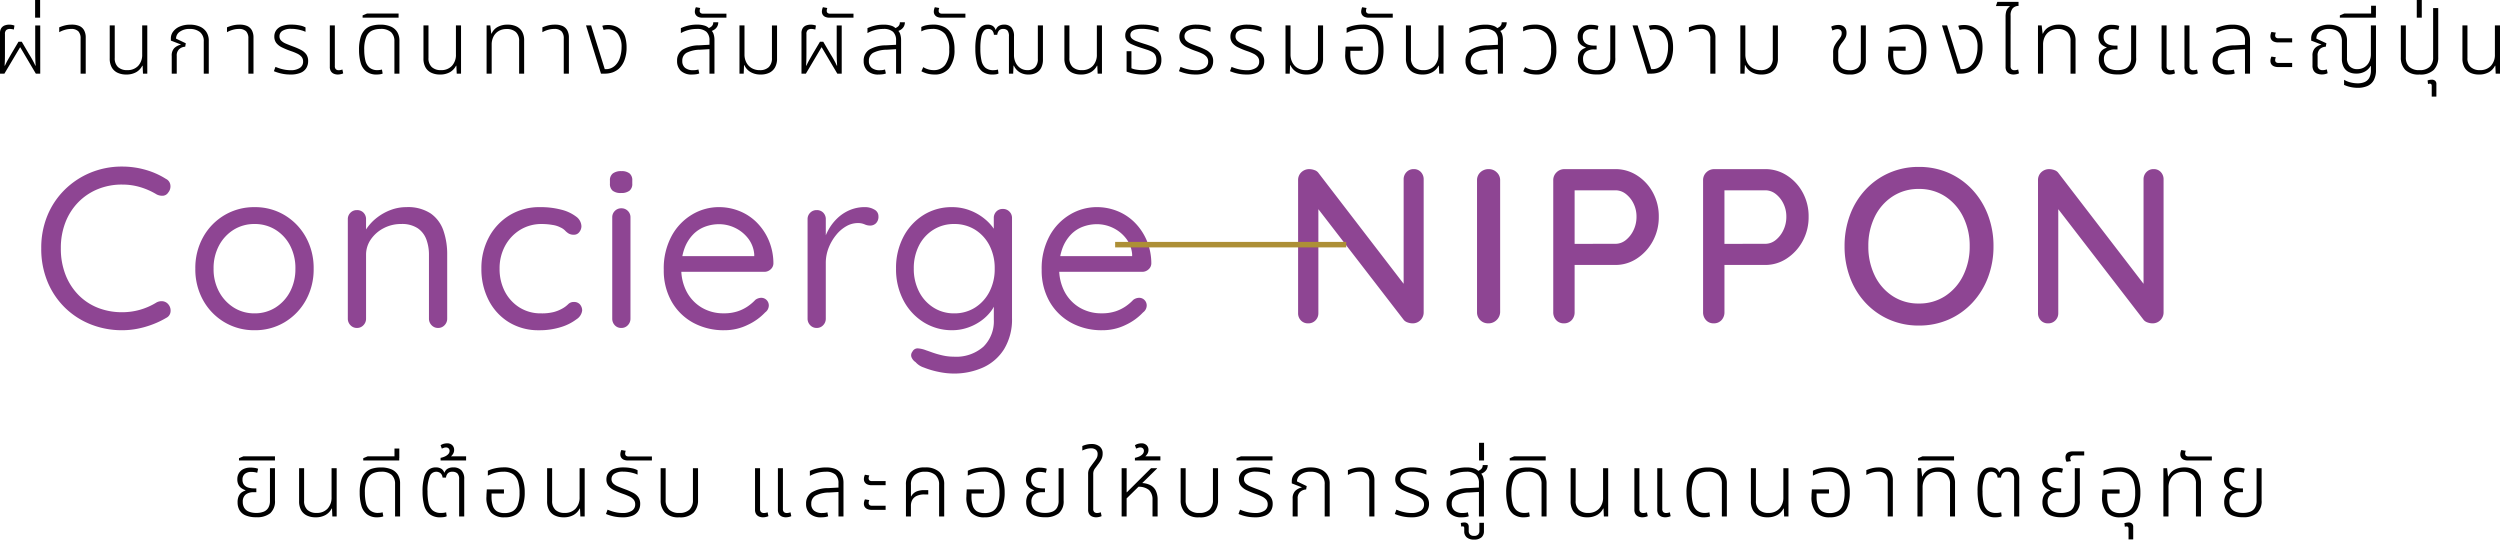
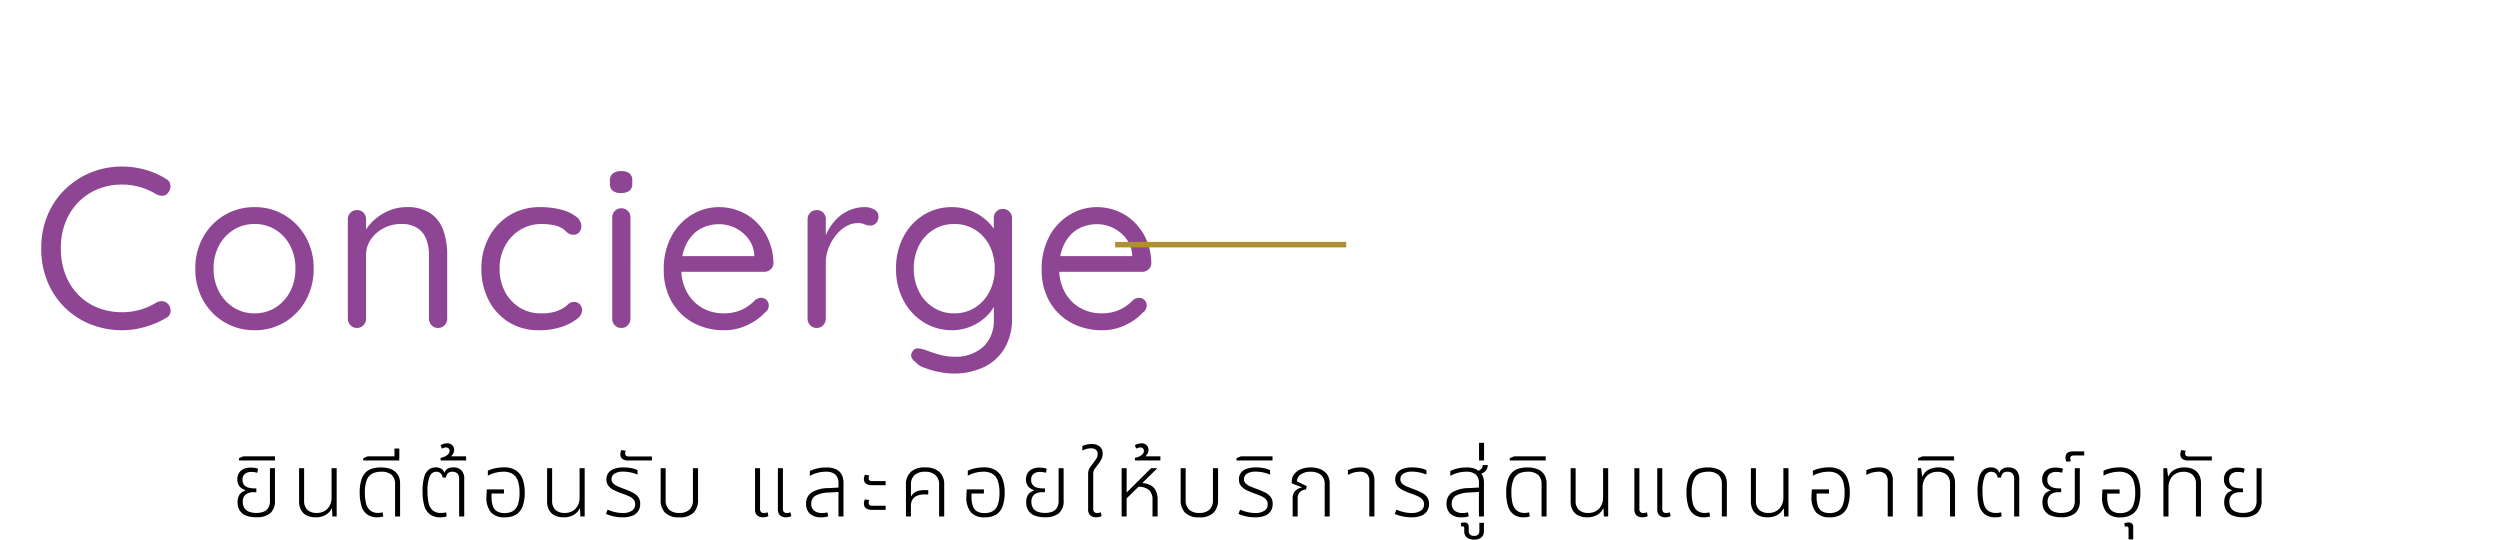
<svg xmlns="http://www.w3.org/2000/svg" width="454.608" height="98.119" viewBox="0 0 454.608 98.119">
  <defs>
    <style>
      .cls-1 {
        fill: #ebe3a6;
      }

      .cls-2 {
        fill: #8e4593;
      }

      .cls-3, .cls-4 {
        fill: none;
      }

      .cls-4 {
        stroke: #ad8f36;
      }
    </style>
  </defs>
  <g id="グループ_416" data-name="グループ 416" transform="translate(8640.17 221.916)">
    <path id="パス_187" data-name="パス 187" d="M-180.7.144a4.825,4.825,0,0,1-1.952-.336,2.315,2.315,0,0,1-1.1-.944,2.759,2.759,0,0,1-.352-1.408,2.652,2.652,0,0,1,.224-1.192,1.664,1.664,0,0,1,.552-.656,2.48,2.48,0,0,1,.648-.312v-.064a3.818,3.818,0,0,1-.648-.32,1.714,1.714,0,0,1-.584-.616,2.118,2.118,0,0,1-.24-1.08,2.092,2.092,0,0,1,.272-1.064,1.94,1.94,0,0,1,.808-.752,2.865,2.865,0,0,1,1.336-.28,5.152,5.152,0,0,1,.76.056,2.5,2.5,0,0,1,.6.152l-.16.736a2.688,2.688,0,0,0-.472-.112,3.742,3.742,0,0,0-.6-.048,1.8,1.8,0,0,0-1.168.352,1.282,1.282,0,0,0-.432,1.056,1.415,1.415,0,0,0,.312.984,1.6,1.6,0,0,0,.784.472,3.622,3.622,0,0,0,.952.128h.464v.7h-.464a2.251,2.251,0,0,0-1.488.432,1.641,1.641,0,0,0-.512,1.328,2.059,2.059,0,0,0,.272,1.088,1.7,1.7,0,0,0,.824.68A3.54,3.54,0,0,0-180.7-.64a3.479,3.479,0,0,0,1.36-.232,1.721,1.721,0,0,0,.832-.72,2.411,2.411,0,0,0,.288-1.24V-8.768h.912v5.84a2.917,2.917,0,0,1-.856,2.344A3.826,3.826,0,0,1-180.7.144Zm-3.152-10.32v-.416l.8-.336h5.744v.752ZM-169.944.16a3.584,3.584,0,0,1-1.544-.32,2.35,2.35,0,0,1-1.056-.968,3.266,3.266,0,0,1-.376-1.656V-8.768h.912v5.92a2.162,2.162,0,0,0,.592,1.648,2.35,2.35,0,0,0,1.68.56,2.6,2.6,0,0,0,1.992-.776,2.929,2.929,0,0,0,.728-2.088V-8.768h.928V0h-.784l-.064-1.44H-167a2.785,2.785,0,0,1-1.1,1.168A3.577,3.577,0,0,1-169.944.16Zm11.264,0a3.009,3.009,0,0,1-1.912-.56A3,3,0,0,1-161.6-1.976a8.4,8.4,0,0,1-.3-2.344,7.617,7.617,0,0,1,.288-2.288,3.374,3.374,0,0,1,.8-1.4,2.792,2.792,0,0,1,1.216-.7,5.542,5.542,0,0,1,1.52-.2,4.806,4.806,0,0,1,1.944.344,2.55,2.55,0,0,1,1.176.992,2.976,2.976,0,0,1,.4,1.592V0h-.912V-5.888a2.21,2.21,0,0,0-.6-1.648,2.718,2.718,0,0,0-1.96-.592,3.555,3.555,0,0,0-1.528.312,2.154,2.154,0,0,0-1.032,1.136,6.03,6.03,0,0,0-.368,2.376,8.106,8.106,0,0,0,.2,1.888,2.44,2.44,0,0,0,.736,1.3,2.188,2.188,0,0,0,1.5.472,2.891,2.891,0,0,0,.424-.032,2.163,2.163,0,0,0,.36-.08l.128.736a1.991,1.991,0,0,1-.5.136A4.011,4.011,0,0,1-158.68.16Zm-2.576-10.336v-.416l.8-.336h5.744v.752Zm5.68-.448v-1.728h.88v1.728ZM-147.192.16a3.088,3.088,0,0,1-1.992-.576,3.061,3.061,0,0,1-1-1.632,9.486,9.486,0,0,1-.288-2.48,9.341,9.341,0,0,1,.288-2.592A2.646,2.646,0,0,1-149.36-8.5a2.038,2.038,0,0,1,1.288-.416,1.824,1.824,0,0,1,1.016.248,1.275,1.275,0,0,1,.52.68h.064a1.279,1.279,0,0,1,.56-.688,1.932,1.932,0,0,1,1.008-.24,2,2,0,0,1,1.5.528,2.243,2.243,0,0,1,.512,1.616V0h-.928V-6.768a1.42,1.42,0,0,0-.32-1.056,1.249,1.249,0,0,0-.9-.3,1.124,1.124,0,0,0-.824.264,1.383,1.383,0,0,0-.344.792h-.624a1.17,1.17,0,0,0-.4-.816,1.244,1.244,0,0,0-.768-.24,1.262,1.262,0,0,0-1.168.84,6.847,6.847,0,0,0-.4,2.744,9.339,9.339,0,0,0,.208,2.144,2.348,2.348,0,0,0,.752,1.312,2.327,2.327,0,0,0,1.52.448,3.482,3.482,0,0,0,.5-.032q.216-.032.408-.08l.1.72a1.73,1.73,0,0,1-.5.144A4.047,4.047,0,0,1-147.192.16Zm0-10.336v-.48a3.448,3.448,0,0,0,.784-.248,1.9,1.9,0,0,0,.608-.424.84.84,0,0,0,.24-.592.623.623,0,0,0-.168-.448.689.689,0,0,0-.52-.176,1.047,1.047,0,0,0-.368.072q-.192.072-.352.136l-.224-.608a1.805,1.805,0,0,1,.624-.28,2.545,2.545,0,0,1,.544-.072,1.3,1.3,0,0,1,.952.336,1.175,1.175,0,0,1,.344.88,1.335,1.335,0,0,1-.24.768,2,2,0,0,1-.56.56l-.08-.176h3.056v.752ZM-135.544.16a3.177,3.177,0,0,1-2.5-.912,4.214,4.214,0,0,1-.808-2.848q0-.288.024-.656t.04-.656h3.12v.752h-2.256v.56a4.984,4.984,0,0,0,.248,1.728,1.788,1.788,0,0,0,.776.96,2.7,2.7,0,0,0,1.36.3,2.946,2.946,0,0,0,1.472-.344,2.145,2.145,0,0,0,.92-1.16,6.4,6.4,0,0,0,.312-2.224,6.619,6.619,0,0,0-.28-2.072,2.426,2.426,0,0,0-.92-1.28,3.036,3.036,0,0,0-1.744-.44,5.624,5.624,0,0,0-1,.088,6.134,6.134,0,0,0-.944.248,6.086,6.086,0,0,0-.872.384v-.9a4.937,4.937,0,0,1,.768-.3,7.541,7.541,0,0,1,1-.224,7.258,7.258,0,0,1,1.144-.088,3.9,3.9,0,0,1,2.192.552,3.16,3.16,0,0,1,1.216,1.576,6.98,6.98,0,0,1,.384,2.448,7.225,7.225,0,0,1-.368,2.464,2.942,2.942,0,0,1-1.16,1.52A3.861,3.861,0,0,1-135.544.16Zm10.7,0a3.584,3.584,0,0,1-1.544-.32,2.35,2.35,0,0,1-1.056-.968,3.267,3.267,0,0,1-.376-1.656V-8.768h.912v5.92a2.162,2.162,0,0,0,.592,1.648,2.35,2.35,0,0,0,1.68.56,2.6,2.6,0,0,0,1.992-.776,2.929,2.929,0,0,0,.728-2.088V-8.768h.928V0h-.784l-.064-1.44h-.064a2.785,2.785,0,0,1-1.1,1.168A3.577,3.577,0,0,1-124.84.16Zm10.752,0a7.31,7.31,0,0,1-1.688-.184,8.252,8.252,0,0,1-1.336-.424l.288-.784q.336.144.784.288a7.025,7.025,0,0,0,.96.232,6.129,6.129,0,0,0,1.04.088,2.949,2.949,0,0,0,1.616-.4,1.3,1.3,0,0,0,.624-1.168,1.3,1.3,0,0,0-.28-.864,2.3,2.3,0,0,0-.768-.576,9.747,9.747,0,0,0-1.144-.464,14.728,14.728,0,0,1-1.64-.672,2.882,2.882,0,0,1-1.04-.808,1.883,1.883,0,0,1-.36-1.176,1.935,1.935,0,0,1,.344-1.144,2.166,2.166,0,0,1,1.032-.752,4.866,4.866,0,0,1,1.728-.264,7.414,7.414,0,0,1,1.488.144,3.443,3.443,0,0,1,1.072.368v.8a4.415,4.415,0,0,0-.68-.256,7.171,7.171,0,0,0-.912-.208,6.172,6.172,0,0,0-1-.08,2.8,2.8,0,0,0-1.616.376,1.129,1.129,0,0,0-.528.952,1.109,1.109,0,0,0,.3.808,2.721,2.721,0,0,0,.88.56q.576.248,1.36.536a11.826,11.826,0,0,1,1.352.592,2.737,2.737,0,0,1,.968.8,2.088,2.088,0,0,1,.352,1.264,2.381,2.381,0,0,1-.328,1.24,2.174,2.174,0,0,1-1.04.864A4.6,4.6,0,0,1-114.088.16Zm1.008-10.336a1.894,1.894,0,0,1-.824-.152,1.026,1.026,0,0,1-.456-.4,1.049,1.049,0,0,1-.144-.536,1.921,1.921,0,0,1,.056-.432,1.509,1.509,0,0,1,.136-.384l.8.144a.772.772,0,0,0-.08.232,1.367,1.367,0,0,0-.032.28.514.514,0,0,0,.136.368.632.632,0,0,0,.472.144h4.256v.736Zm9.3,10.336a3.429,3.429,0,0,1-2.592-.848,3.2,3.2,0,0,1-.8-2.288V-8.768h.912v5.776a2.342,2.342,0,0,0,.616,1.744,2.555,2.555,0,0,0,1.864.608,2.555,2.555,0,0,0,1.864-.608,2.342,2.342,0,0,0,.616-1.744V-8.768h.928v5.792a3.18,3.18,0,0,1-.808,2.288A3.457,3.457,0,0,1-103.784.16Zm15.216,0a1.8,1.8,0,0,1-.7-.136,1.193,1.193,0,0,1-.536-.44,1.455,1.455,0,0,1-.208-.832v-7.52h.912v7.392a.77.77,0,0,0,.184.576.746.746,0,0,0,.536.176,1.624,1.624,0,0,0,.344-.04,2.283,2.283,0,0,0,.312-.088l.144.7a2.072,2.072,0,0,1-.5.16A2.69,2.69,0,0,1-88.568.16Zm4.16,0a1.8,1.8,0,0,1-.7-.136,1.193,1.193,0,0,1-.536-.44,1.455,1.455,0,0,1-.208-.832v-7.52h.912v7.392a.77.77,0,0,0,.184.576.746.746,0,0,0,.536.176,1.624,1.624,0,0,0,.344-.04,2.283,2.283,0,0,0,.312-.088l.144.7a2.071,2.071,0,0,1-.5.16A2.69,2.69,0,0,1-84.408.16ZM-74.84,0V-6.032a2.067,2.067,0,0,0-.552-1.576,2.52,2.52,0,0,0-1.768-.52,5.743,5.743,0,0,0-1.528.2,5.944,5.944,0,0,0-1.352.552v-.9A6.74,6.74,0,0,1-78.824-8.7a6.753,6.753,0,0,1,1.76-.208,4.76,4.76,0,0,1,1.368.176,2.528,2.528,0,0,1,.976.528,2.215,2.215,0,0,1,.592.88,3.469,3.469,0,0,1,.2,1.232V0Zm-3.088.16A2.942,2.942,0,0,1-80.04-.5a2.364,2.364,0,0,1-.688-1.784,2.394,2.394,0,0,1,.952-2.04,5.7,5.7,0,0,1,3.064-.824l2.064-.112v.8l-1.9.112a5.37,5.37,0,0,0-2.48.576A1.625,1.625,0,0,0-79.784-2.3a1.51,1.51,0,0,0,.528,1.264,2.267,2.267,0,0,0,1.44.416,3.83,3.83,0,0,0,.52-.032,2.791,2.791,0,0,0,.44-.1l.144.72a2.234,2.234,0,0,1-.552.144A4.58,4.58,0,0,1-77.928.16Zm9.136-5.84a1.864,1.864,0,0,1-.832-.16,1.014,1.014,0,0,1-.456-.408,1.129,1.129,0,0,1-.136-.552,1.722,1.722,0,0,1,.056-.416,1.527,1.527,0,0,1,.136-.368l.8.128a.921.921,0,0,0-.088.232,1.107,1.107,0,0,0-.04.28.508.508,0,0,0,.136.376.657.657,0,0,0,.472.136h2.48v.752Zm0,4.48a1.864,1.864,0,0,1-.832-.16,1.014,1.014,0,0,1-.456-.408,1.129,1.129,0,0,1-.136-.552,1.722,1.722,0,0,1,.056-.416,1.527,1.527,0,0,1,.136-.368l.8.128a.921.921,0,0,0-.088.232,1.107,1.107,0,0,0-.04.28.508.508,0,0,0,.136.376.657.657,0,0,0,.472.136h2.48V-1.2ZM-62.568,0V-5.76a3.028,3.028,0,0,1,.88-2.336A3.685,3.685,0,0,1-59.1-8.912a3.711,3.711,0,0,1,2.608.816,3.028,3.028,0,0,1,.88,2.336V0h-.928V-5.744a2.268,2.268,0,0,0-.672-1.784,2.738,2.738,0,0,0-1.888-.6,2.738,2.738,0,0,0-1.888.6,2.268,2.268,0,0,0-.672,1.784v2.08l.048.016a2.055,2.055,0,0,1,.9-.864,3.479,3.479,0,0,1,1.5-.272h.7V-4h-.672a3.279,3.279,0,0,0-1.424.264,1.766,1.766,0,0,0-.8.72,2.171,2.171,0,0,0-.256,1.08V0Zm14.3.16a3.177,3.177,0,0,1-2.5-.912A4.214,4.214,0,0,1-51.576-3.6q0-.288.024-.656t.04-.656h3.12v.752h-2.256v.56A4.984,4.984,0,0,0-50.4-1.872a1.788,1.788,0,0,0,.776.96,2.7,2.7,0,0,0,1.36.3,2.946,2.946,0,0,0,1.472-.344,2.145,2.145,0,0,0,.92-1.16,6.4,6.4,0,0,0,.312-2.224,6.619,6.619,0,0,0-.28-2.072,2.426,2.426,0,0,0-.92-1.28,3.036,3.036,0,0,0-1.744-.44,5.624,5.624,0,0,0-1,.088,6.134,6.134,0,0,0-.944.248,6.086,6.086,0,0,0-.872.384v-.9a4.936,4.936,0,0,1,.768-.3,7.541,7.541,0,0,1,1-.224,7.259,7.259,0,0,1,1.144-.088,3.9,3.9,0,0,1,2.192.552A3.16,3.16,0,0,1-45-6.784a6.98,6.98,0,0,1,.384,2.448,7.225,7.225,0,0,1-.368,2.464,2.942,2.942,0,0,1-1.16,1.52A3.861,3.861,0,0,1-48.264.16ZM-37.288.144A4.825,4.825,0,0,1-39.24-.192a2.315,2.315,0,0,1-1.1-.944A2.759,2.759,0,0,1-40.7-2.544a2.652,2.652,0,0,1,.224-1.192,1.664,1.664,0,0,1,.552-.656,2.48,2.48,0,0,1,.648-.312v-.064a3.818,3.818,0,0,1-.648-.32A1.714,1.714,0,0,1-40.5-5.7a2.118,2.118,0,0,1-.24-1.08,2.092,2.092,0,0,1,.272-1.064,1.94,1.94,0,0,1,.808-.752,2.865,2.865,0,0,1,1.336-.28,5.152,5.152,0,0,1,.76.056,2.5,2.5,0,0,1,.6.152l-.16.736a2.688,2.688,0,0,0-.472-.112,3.742,3.742,0,0,0-.6-.048,1.8,1.8,0,0,0-1.168.352A1.282,1.282,0,0,0-39.8-6.688a1.415,1.415,0,0,0,.312.984,1.6,1.6,0,0,0,.784.472,3.622,3.622,0,0,0,.952.128h.464v.7h-.464a2.251,2.251,0,0,0-1.488.432,1.641,1.641,0,0,0-.512,1.328,2.059,2.059,0,0,0,.272,1.088,1.7,1.7,0,0,0,.824.68,3.54,3.54,0,0,0,1.368.232,3.479,3.479,0,0,0,1.36-.232,1.721,1.721,0,0,0,.832-.72,2.411,2.411,0,0,0,.288-1.24V-8.768h.912v5.84a2.917,2.917,0,0,1-.856,2.344A3.826,3.826,0,0,1-37.288.144Zm9.3.016a1.859,1.859,0,0,1-.7-.136,1.186,1.186,0,0,1-.544-.44,1.455,1.455,0,0,1-.208-.832V-7.712a2.141,2.141,0,0,1,.1-.72,2.354,2.354,0,0,1,.312-.576q.208-.288.528-.72a8.692,8.692,0,0,0,.584-.832,1.473,1.473,0,0,0,.2-.768.963.963,0,0,0-.32-.8,1.372,1.372,0,0,0-.88-.256,2.943,2.943,0,0,0-.9.136,4.935,4.935,0,0,0-.68.264V-12.8a3.487,3.487,0,0,1,.672-.24,3.78,3.78,0,0,1,1.008-.128,2.281,2.281,0,0,1,1.464.44,1.567,1.567,0,0,1,.552,1.3,2.24,2.24,0,0,1-.248,1.072,5.59,5.59,0,0,1-.6.9q-.288.4-.488.656a1.813,1.813,0,0,0-.288.5,1.918,1.918,0,0,0-.088.632v6.288a.77.77,0,0,0,.184.576.722.722,0,0,0,.52.176,1.692,1.692,0,0,0,.36-.04,2.283,2.283,0,0,0,.312-.088l.144.7a2.071,2.071,0,0,1-.5.16A2.69,2.69,0,0,1-27.992.16Zm4.64-.16V-8.768h.912V-4.4h.048l4.384-4.368h1.1v.048L-22.44-3.28V0Zm5.616,0V-3.024a2.375,2.375,0,0,0-.624-1.768,2.884,2.884,0,0,0-2.128-.584l.608-.7a3.821,3.821,0,0,1,1.736.376,2.273,2.273,0,0,1,1.008,1.032,3.694,3.694,0,0,1,.328,1.632V0Zm-3.2-10.176v-.48a3.448,3.448,0,0,0,.784-.248,1.905,1.905,0,0,0,.608-.424.84.84,0,0,0,.24-.592.623.623,0,0,0-.168-.448.689.689,0,0,0-.52-.176,1.047,1.047,0,0,0-.368.072q-.192.072-.352.136l-.224-.608a1.805,1.805,0,0,1,.624-.28,2.546,2.546,0,0,1,.544-.072,1.3,1.3,0,0,1,.952.336,1.175,1.175,0,0,1,.344.88,1.335,1.335,0,0,1-.24.768,2,2,0,0,1-.56.56l-.08-.176H-16.3v.752ZM-9.224.16a3.429,3.429,0,0,1-2.592-.848,3.2,3.2,0,0,1-.8-2.288V-8.768h.912v5.776a2.342,2.342,0,0,0,.616,1.744A2.555,2.555,0,0,0-9.224-.64,2.555,2.555,0,0,0-7.36-1.248a2.342,2.342,0,0,0,.616-1.744V-8.768h.928v5.792A3.18,3.18,0,0,1-6.624-.688,3.457,3.457,0,0,1-9.224.16ZM.92.16A7.31,7.31,0,0,1-.768-.024,8.252,8.252,0,0,1-2.1-.448l.288-.784q.336.144.784.288a7.025,7.025,0,0,0,.96.232,6.128,6.128,0,0,0,1.04.088,2.949,2.949,0,0,0,1.616-.4,1.3,1.3,0,0,0,.624-1.168,1.3,1.3,0,0,0-.28-.864,2.3,2.3,0,0,0-.768-.576A9.747,9.747,0,0,0,1.016-4.1a14.728,14.728,0,0,1-1.64-.672,2.882,2.882,0,0,1-1.04-.808,1.883,1.883,0,0,1-.36-1.176A1.935,1.935,0,0,1-1.68-7.9,2.166,2.166,0,0,1-.648-8.648,4.866,4.866,0,0,1,1.08-8.912a7.414,7.414,0,0,1,1.488.144A3.443,3.443,0,0,1,3.64-8.4v.8a4.415,4.415,0,0,0-.68-.256,7.171,7.171,0,0,0-.912-.208,6.172,6.172,0,0,0-1-.08,2.8,2.8,0,0,0-1.616.376,1.129,1.129,0,0,0-.528.952,1.109,1.109,0,0,0,.3.808,2.721,2.721,0,0,0,.88.56q.576.248,1.36.536A11.826,11.826,0,0,1,2.8-4.32a2.737,2.737,0,0,1,.968.8A2.088,2.088,0,0,1,4.12-2.256a2.381,2.381,0,0,1-.328,1.24,2.174,2.174,0,0,1-1.04.864A4.6,4.6,0,0,1,.92.16ZM-2.456-10.176v-.416l.8-.336H4.088v.752ZM7.752,0V-3.216a1.89,1.89,0,0,1,.48-1.44,2.507,2.507,0,0,1,1.152-.608L9.4-5.312l-1.808-.7v-.416A2.035,2.035,0,0,1,8-7.64a2.878,2.878,0,0,1,1.184-.92,4.489,4.489,0,0,1,1.864-.352,4.575,4.575,0,0,1,1.744.32,2.724,2.724,0,0,1,1.24.976,2.849,2.849,0,0,1,.456,1.664V0h-.912V-5.824a2.078,2.078,0,0,0-.712-1.752,2.9,2.9,0,0,0-1.832-.552,2.94,2.94,0,0,0-1.824.512,1.524,1.524,0,0,0-.672,1.248l1.776.848L10.2-4.9a1.762,1.762,0,0,0-1.072.424,1.536,1.536,0,0,0-.464,1.24V0ZM21.688,0V-6.384A1.85,1.85,0,0,0,21.28-7.7a1.8,1.8,0,0,0-1.352-.432,3.952,3.952,0,0,0-1.088.16,4.744,4.744,0,0,0-1.04.432v-.88a6.929,6.929,0,0,1,.944-.328,4.994,4.994,0,0,1,1.36-.168,3.337,3.337,0,0,1,1.368.248,1.789,1.789,0,0,1,.848.776,2.689,2.689,0,0,1,.3,1.328V0Zm7.664.16a7.31,7.31,0,0,1-1.688-.184,8.252,8.252,0,0,1-1.336-.424l.288-.784q.336.144.784.288a7.025,7.025,0,0,0,.96.232,6.129,6.129,0,0,0,1.04.088,2.949,2.949,0,0,0,1.616-.4,1.3,1.3,0,0,0,.624-1.168,1.3,1.3,0,0,0-.28-.864,2.3,2.3,0,0,0-.768-.576A9.747,9.747,0,0,0,29.448-4.1a14.728,14.728,0,0,1-1.64-.672,2.882,2.882,0,0,1-1.04-.808,1.883,1.883,0,0,1-.36-1.176A1.935,1.935,0,0,1,26.752-7.9a2.166,2.166,0,0,1,1.032-.752,4.866,4.866,0,0,1,1.728-.264A7.414,7.414,0,0,1,31-8.768a3.443,3.443,0,0,1,1.072.368v.8a4.415,4.415,0,0,0-.68-.256,7.171,7.171,0,0,0-.912-.208,6.172,6.172,0,0,0-1-.08,2.8,2.8,0,0,0-1.616.376,1.129,1.129,0,0,0-.528.952,1.109,1.109,0,0,0,.3.808,2.721,2.721,0,0,0,.88.56q.576.248,1.36.536a11.826,11.826,0,0,1,1.352.592,2.737,2.737,0,0,1,.968.8,2.088,2.088,0,0,1,.352,1.264,2.381,2.381,0,0,1-.328,1.24,2.174,2.174,0,0,1-1.04.864A4.6,4.6,0,0,1,29.352.16ZM41.624,0V-6.032a2.067,2.067,0,0,0-.552-1.576,2.52,2.52,0,0,0-1.768-.52,5.743,5.743,0,0,0-1.528.2,5.944,5.944,0,0,0-1.352.552v-.9A6.74,6.74,0,0,1,37.64-8.7a6.615,6.615,0,0,1,1.728-.208,4.262,4.262,0,0,1,1.464.216,1.929,1.929,0,0,1,.92.68,1.536,1.536,0,0,1,.608.776A3.371,3.371,0,0,1,42.536-6.1V0ZM38.488.16a2.84,2.84,0,0,1-2.072-.672,2.406,2.406,0,0,1-.68-1.792,2.347,2.347,0,0,1,.976-2.04,5.852,5.852,0,0,1,3.04-.808l2.064-.112v.8l-1.9.112a5.473,5.473,0,0,0-2.472.568,1.6,1.6,0,0,0-.76,1.464,1.529,1.529,0,0,0,.528,1.28,2.267,2.267,0,0,0,1.44.416,3.879,3.879,0,0,0,.512-.032,2.765,2.765,0,0,0,.448-.1l.16.72A2.518,2.518,0,0,1,39.2.112,4.929,4.929,0,0,1,38.488.16Zm3.2-7.808-.544-.512a2.074,2.074,0,0,0,.816-.392.954.954,0,0,0,.352-.792h.912a1.547,1.547,0,0,1-.2.792,1.652,1.652,0,0,1-.552.568A2.722,2.722,0,0,1,41.688-7.648ZM40.744,4.208a1.97,1.97,0,0,1-1.336-.4,1.392,1.392,0,0,1-.456-1.1V2.128q0-.24-.136-.3a.65.65,0,0,0-.408.024l-.08-.656a2.245,2.245,0,0,1,.328-.072,2.045,2.045,0,0,1,.28-.024.864.864,0,0,1,.632.2.815.815,0,0,1,.2.6v.752A.888.888,0,0,0,40,3.288a.978.978,0,0,0,.744.248.95.95,0,0,0,.736-.248.907.907,0,0,0,.224-.632v-1.5h.832v1.52A1.449,1.449,0,0,1,42.088,3.8,1.938,1.938,0,0,1,40.744,4.208Zm.9-14.384v-3.216h.912v3.216ZM49.8.16A3.009,3.009,0,0,1,47.888-.4,3,3,0,0,1,46.88-1.976a8.4,8.4,0,0,1-.3-2.344,7.617,7.617,0,0,1,.288-2.288,3.374,3.374,0,0,1,.8-1.4,2.792,2.792,0,0,1,1.216-.7,5.542,5.542,0,0,1,1.52-.2,4.806,4.806,0,0,1,1.944.344,2.55,2.55,0,0,1,1.176.992,2.976,2.976,0,0,1,.4,1.592V0h-.912V-5.888a2.21,2.21,0,0,0-.6-1.648,2.718,2.718,0,0,0-1.96-.592,3.555,3.555,0,0,0-1.528.312A2.154,2.154,0,0,0,47.9-6.68,6.03,6.03,0,0,0,47.528-4.3a8.106,8.106,0,0,0,.2,1.888,2.441,2.441,0,0,0,.736,1.3,2.188,2.188,0,0,0,1.5.472,2.891,2.891,0,0,0,.424-.032,2.163,2.163,0,0,0,.36-.08l.128.736a1.99,1.99,0,0,1-.5.136A4.011,4.011,0,0,1,49.8.16ZM47.224-10.176v-.416l.8-.336h5.744v.752ZM61.272.16a3.584,3.584,0,0,1-1.544-.32,2.35,2.35,0,0,1-1.056-.968A3.267,3.267,0,0,1,58.3-2.784V-8.768h.912v5.92A2.162,2.162,0,0,0,59.8-1.2a2.35,2.35,0,0,0,1.68.56,2.6,2.6,0,0,0,1.992-.776A2.929,2.929,0,0,0,64.2-3.5V-8.768h.928V0h-.784L64.28-1.44h-.064a2.785,2.785,0,0,1-1.1,1.168A3.577,3.577,0,0,1,61.272.16Zm10.064,0a1.8,1.8,0,0,1-.7-.136,1.193,1.193,0,0,1-.536-.44,1.455,1.455,0,0,1-.208-.832v-7.52h.912v7.392a.77.77,0,0,0,.184.576.746.746,0,0,0,.536.176,1.624,1.624,0,0,0,.344-.04,2.283,2.283,0,0,0,.312-.088l.144.7a2.072,2.072,0,0,1-.5.16A2.69,2.69,0,0,1,71.336.16Zm4.16,0a1.8,1.8,0,0,1-.7-.136,1.193,1.193,0,0,1-.536-.44,1.455,1.455,0,0,1-.208-.832v-7.52h.912v7.392a.77.77,0,0,0,.184.576.746.746,0,0,0,.536.176,1.624,1.624,0,0,0,.344-.04,2.283,2.283,0,0,0,.312-.088l.144.7a2.071,2.071,0,0,1-.5.16A2.69,2.69,0,0,1,75.5.16Zm7.088,0A3.009,3.009,0,0,1,80.672-.4a3,3,0,0,1-1.008-1.576,8.4,8.4,0,0,1-.3-2.344,7.617,7.617,0,0,1,.288-2.288,3.374,3.374,0,0,1,.8-1.4,2.792,2.792,0,0,1,1.216-.7,5.542,5.542,0,0,1,1.52-.2,4.806,4.806,0,0,1,1.944.344,2.55,2.55,0,0,1,1.176.992,2.976,2.976,0,0,1,.4,1.592V0H85.8V-5.888a2.21,2.21,0,0,0-.6-1.648,2.718,2.718,0,0,0-1.96-.592,3.555,3.555,0,0,0-1.528.312A2.154,2.154,0,0,0,80.68-6.68,6.03,6.03,0,0,0,80.312-4.3a8.106,8.106,0,0,0,.2,1.888,2.441,2.441,0,0,0,.736,1.3,2.188,2.188,0,0,0,1.5.472,2.891,2.891,0,0,0,.424-.032,2.163,2.163,0,0,0,.36-.08l.128.736a1.99,1.99,0,0,1-.5.136A4.011,4.011,0,0,1,82.584.16Zm11.472,0a3.584,3.584,0,0,1-1.544-.32,2.35,2.35,0,0,1-1.056-.968,3.267,3.267,0,0,1-.376-1.656V-8.768h.912v5.92A2.162,2.162,0,0,0,92.584-1.2a2.35,2.35,0,0,0,1.68.56,2.6,2.6,0,0,0,1.992-.776A2.929,2.929,0,0,0,96.984-3.5V-8.768h.928V0h-.784l-.064-1.44H97A2.785,2.785,0,0,1,95.9-.272,3.577,3.577,0,0,1,94.056.16Zm11.36,0a3.177,3.177,0,0,1-2.5-.912A4.214,4.214,0,0,1,102.1-3.6q0-.288.024-.656t.04-.656h3.12v.752h-2.256v.56a4.983,4.983,0,0,0,.248,1.728,1.788,1.788,0,0,0,.776.96,2.7,2.7,0,0,0,1.36.3,2.946,2.946,0,0,0,1.472-.344,2.145,2.145,0,0,0,.92-1.16,6.4,6.4,0,0,0,.312-2.224,6.619,6.619,0,0,0-.28-2.072,2.426,2.426,0,0,0-.92-1.28,3.036,3.036,0,0,0-1.744-.44,5.624,5.624,0,0,0-1,.088,6.134,6.134,0,0,0-.944.248,6.086,6.086,0,0,0-.872.384v-.9a4.937,4.937,0,0,1,.768-.3,7.541,7.541,0,0,1,1-.224,7.259,7.259,0,0,1,1.144-.088,3.9,3.9,0,0,1,2.192.552,3.16,3.16,0,0,1,1.216,1.576,6.98,6.98,0,0,1,.384,2.448,7.225,7.225,0,0,1-.368,2.464,2.942,2.942,0,0,1-1.16,1.52A3.861,3.861,0,0,1,105.416.16ZM115.96,0V-6.384a1.851,1.851,0,0,0-.408-1.312,1.8,1.8,0,0,0-1.352-.432,3.952,3.952,0,0,0-1.088.16,4.744,4.744,0,0,0-1.04.432v-.88a6.929,6.929,0,0,1,.944-.328,4.994,4.994,0,0,1,1.36-.168,3.337,3.337,0,0,1,1.368.248,1.789,1.789,0,0,1,.848.776,2.689,2.689,0,0,1,.3,1.328V0Zm5.408,0V-8.768h.672l.176,1.488h.064a2.462,2.462,0,0,1,1.1-1.208,3.672,3.672,0,0,1,1.816-.424,3.689,3.689,0,0,1,1.568.312,2.37,2.37,0,0,1,1.056.952A3.167,3.167,0,0,1,128.2-6V0h-.912V-5.936A2.114,2.114,0,0,0,126.7-7.56a2.372,2.372,0,0,0-1.68-.552,2.76,2.76,0,0,0-1.456.368,2.473,2.473,0,0,0-.936,1.008A3.147,3.147,0,0,0,122.3-5.28V0Zm.112-10.176v-.416l.8-.336h5.744v.752ZM135.576.16a3.088,3.088,0,0,1-1.992-.576,3.061,3.061,0,0,1-1-1.632,9.486,9.486,0,0,1-.288-2.48,9.341,9.341,0,0,1,.288-2.592,2.646,2.646,0,0,1,.824-1.376,2.038,2.038,0,0,1,1.288-.416,1.824,1.824,0,0,1,1.016.248,1.275,1.275,0,0,1,.52.68h.064a1.279,1.279,0,0,1,.56-.688,1.932,1.932,0,0,1,1.008-.24,2,2,0,0,1,1.5.528,2.243,2.243,0,0,1,.512,1.616V0h-.928V-6.768a1.42,1.42,0,0,0-.32-1.056,1.249,1.249,0,0,0-.9-.3,1.124,1.124,0,0,0-.824.264,1.383,1.383,0,0,0-.344.792h-.624a1.17,1.17,0,0,0-.4-.816,1.244,1.244,0,0,0-.768-.24,1.262,1.262,0,0,0-1.168.84,6.847,6.847,0,0,0-.4,2.744,9.339,9.339,0,0,0,.208,2.144,2.348,2.348,0,0,0,.752,1.312,2.327,2.327,0,0,0,1.52.448,3.482,3.482,0,0,0,.5-.032q.216-.032.408-.08l.1.72a1.73,1.73,0,0,1-.5.144A4.047,4.047,0,0,1,135.576.16ZM147.5.144a4.825,4.825,0,0,1-1.952-.336,2.315,2.315,0,0,1-1.1-.944,2.759,2.759,0,0,1-.352-1.408,2.652,2.652,0,0,1,.224-1.192,1.664,1.664,0,0,1,.552-.656,2.48,2.48,0,0,1,.648-.312v-.064a3.818,3.818,0,0,1-.648-.32,1.714,1.714,0,0,1-.584-.616,2.118,2.118,0,0,1-.24-1.08,2.092,2.092,0,0,1,.272-1.064,1.94,1.94,0,0,1,.808-.752,2.865,2.865,0,0,1,1.336-.28,5.152,5.152,0,0,1,.76.056,2.5,2.5,0,0,1,.6.152l-.16.736a2.688,2.688,0,0,0-.472-.112,3.742,3.742,0,0,0-.6-.048,1.8,1.8,0,0,0-1.168.352,1.282,1.282,0,0,0-.432,1.056,1.415,1.415,0,0,0,.312.984,1.6,1.6,0,0,0,.784.472,3.622,3.622,0,0,0,.952.128h.464v.7h-.464a2.251,2.251,0,0,0-1.488.432,1.641,1.641,0,0,0-.512,1.328,2.059,2.059,0,0,0,.272,1.088,1.7,1.7,0,0,0,.824.68A3.54,3.54,0,0,0,147.5-.64a3.479,3.479,0,0,0,1.36-.232,1.721,1.721,0,0,0,.832-.72,2.411,2.411,0,0,0,.288-1.24V-8.768h.912v5.84a2.917,2.917,0,0,1-.856,2.344A3.826,3.826,0,0,1,147.5.144Zm.992-10.08a1.176,1.176,0,0,1-.152-.368,1.841,1.841,0,0,1-.056-.448,1.138,1.138,0,0,1,.128-.544.91.91,0,0,1,.424-.384,1.783,1.783,0,0,1,.776-.144h2.08v.736h-1.84a.891.891,0,0,0-.536.128.471.471,0,0,0-.168.4.807.807,0,0,0,.04.24,1.717,1.717,0,0,0,.1.256Zm9.76,10.1a3.177,3.177,0,0,1-2.5-.912,4.214,4.214,0,0,1-.808-2.848q0-.288.024-.656t.04-.656h3.12v.752h-2.256v.56a4.984,4.984,0,0,0,.248,1.728,1.788,1.788,0,0,0,.776.96,2.7,2.7,0,0,0,1.36.3,2.946,2.946,0,0,0,1.472-.344,2.145,2.145,0,0,0,.92-1.16,6.4,6.4,0,0,0,.312-2.224,6.619,6.619,0,0,0-.28-2.072,2.426,2.426,0,0,0-.92-1.28,3.036,3.036,0,0,0-1.744-.44,5.624,5.624,0,0,0-1,.088,6.134,6.134,0,0,0-.944.248,6.086,6.086,0,0,0-.872.384v-.9a4.937,4.937,0,0,1,.768-.3,7.541,7.541,0,0,1,1-.224,7.258,7.258,0,0,1,1.144-.088,3.9,3.9,0,0,1,2.192.552,3.16,3.16,0,0,1,1.216,1.576,6.98,6.98,0,0,1,.384,2.448,7.225,7.225,0,0,1-.368,2.464,2.942,2.942,0,0,1-1.16,1.52A3.861,3.861,0,0,1,158.248.16Zm1.5,4.016V2.224q0-.4-.336-.4a1.006,1.006,0,0,0-.16.016.848.848,0,0,0-.176.048L159,1.232a2.431,2.431,0,0,1,.4-.1,2.377,2.377,0,0,1,.352-.032.877.877,0,0,1,.632.208.741.741,0,0,1,.216.56v2.3ZM166.088,0V-8.768h.672l.176,1.488H167a2.462,2.462,0,0,1,1.1-1.208,3.672,3.672,0,0,1,1.816-.424,3.689,3.689,0,0,1,1.568.312,2.37,2.37,0,0,1,1.056.952A3.167,3.167,0,0,1,172.92-6V0h-.912V-5.936a2.114,2.114,0,0,0-.592-1.624,2.372,2.372,0,0,0-1.68-.552,2.76,2.76,0,0,0-1.456.368,2.473,2.473,0,0,0-.936,1.008,3.147,3.147,0,0,0-.328,1.456V0Zm4.5-10.176a1.894,1.894,0,0,1-.824-.152,1.026,1.026,0,0,1-.456-.4,1.049,1.049,0,0,1-.144-.536,1.92,1.92,0,0,1,.056-.432,1.509,1.509,0,0,1,.136-.384l.8.144a.772.772,0,0,0-.08.232,1.367,1.367,0,0,0-.032.28.514.514,0,0,0,.136.368.632.632,0,0,0,.472.144H174.9v.736ZM180.552.144A4.825,4.825,0,0,1,178.6-.192a2.315,2.315,0,0,1-1.1-.944,2.759,2.759,0,0,1-.352-1.408,2.652,2.652,0,0,1,.224-1.192,1.664,1.664,0,0,1,.552-.656,2.48,2.48,0,0,1,.648-.312v-.064a3.818,3.818,0,0,1-.648-.32,1.714,1.714,0,0,1-.584-.616,2.118,2.118,0,0,1-.24-1.08,2.092,2.092,0,0,1,.272-1.064,1.94,1.94,0,0,1,.808-.752,2.865,2.865,0,0,1,1.336-.28,5.152,5.152,0,0,1,.76.056,2.5,2.5,0,0,1,.6.152l-.16.736a2.688,2.688,0,0,0-.472-.112,3.742,3.742,0,0,0-.6-.048,1.8,1.8,0,0,0-1.168.352,1.282,1.282,0,0,0-.432,1.056,1.415,1.415,0,0,0,.312.984,1.6,1.6,0,0,0,.784.472,3.622,3.622,0,0,0,.952.128h.464v.7h-.464a2.251,2.251,0,0,0-1.488.432,1.641,1.641,0,0,0-.512,1.328,2.059,2.059,0,0,0,.272,1.088,1.7,1.7,0,0,0,.824.68,3.54,3.54,0,0,0,1.368.232,3.479,3.479,0,0,0,1.36-.232,1.721,1.721,0,0,0,.832-.72,2.411,2.411,0,0,0,.288-1.24V-8.768h.912v5.84a2.917,2.917,0,0,1-.856,2.344A3.826,3.826,0,0,1,180.552.144Z" transform="translate(-8412.861 -128.005)" />
-     <path id="パス_190" data-name="パス 190" class="cls-1" transform="translate(-8419.046 -211.359)" />
-     <path id="パス_191" data-name="パス 191" d="M-227.336,0V-7.328a1.634,1.634,0,0,1,.248-.968,1.3,1.3,0,0,1,.632-.48,2.379,2.379,0,0,1,.8-.136,2.875,2.875,0,0,1,.5.048,1.891,1.891,0,0,1,.448.128l-.112.72a2.869,2.869,0,0,0-.352-.08,2.154,2.154,0,0,0-.352-.032,1.02,1.02,0,0,0-.672.2.911.911,0,0,0-.24.728v3.392q0,.5-.008,1.08t-.056,1.272h.064a12.317,12.317,0,0,1,.592-1.16q.3-.52.544-.952l1.328-2.24h.592l1.312,2.24q.272.432.472.784t.368.672q.168.32.312.656h.064q-.048-.688-.064-1.272t-.016-1.08v-4.96h.912V0h-.8l-2.816-4.768h-.064L-226.536,0Zm6.384-10.176v-3.216h.912v3.216ZM-212.68,0V-6.384a1.85,1.85,0,0,0-.408-1.312,1.8,1.8,0,0,0-1.352-.432,3.952,3.952,0,0,0-1.088.16,4.744,4.744,0,0,0-1.04.432v-.88a6.929,6.929,0,0,1,.944-.328,4.994,4.994,0,0,1,1.36-.168,3.337,3.337,0,0,1,1.368.248,1.789,1.789,0,0,1,.848.776,2.688,2.688,0,0,1,.3,1.328V0Zm8.272.16a3.584,3.584,0,0,1-1.544-.32,2.35,2.35,0,0,1-1.056-.968,3.266,3.266,0,0,1-.376-1.656V-8.768h.912v5.92A2.162,2.162,0,0,0-205.88-1.2a2.35,2.35,0,0,0,1.68.56,2.6,2.6,0,0,0,1.992-.776A2.929,2.929,0,0,0-201.48-3.5V-8.768h.928V0h-.784l-.064-1.44h-.064a2.785,2.785,0,0,1-1.1,1.168A3.577,3.577,0,0,1-204.408.16Zm8.3-.16V-3.216a1.89,1.89,0,0,1,.48-1.44,2.506,2.506,0,0,1,1.152-.608l.016-.048-1.808-.7v-.416a2.035,2.035,0,0,1,.408-1.208,2.878,2.878,0,0,1,1.184-.92,4.489,4.489,0,0,1,1.864-.352,4.575,4.575,0,0,1,1.744.32,2.725,2.725,0,0,1,1.24.976,2.849,2.849,0,0,1,.456,1.664V0h-.912V-5.824a2.078,2.078,0,0,0-.712-1.752,2.9,2.9,0,0,0-1.832-.552,2.94,2.94,0,0,0-1.824.512,1.524,1.524,0,0,0-.672,1.248l1.776.848-.112.624a1.762,1.762,0,0,0-1.072.424,1.536,1.536,0,0,0-.464,1.24V0Zm13.936,0V-6.384a1.85,1.85,0,0,0-.408-1.312,1.8,1.8,0,0,0-1.352-.432,3.952,3.952,0,0,0-1.088.16,4.744,4.744,0,0,0-1.04.432v-.88a6.929,6.929,0,0,1,.944-.328,4.994,4.994,0,0,1,1.36-.168,3.337,3.337,0,0,1,1.368.248,1.789,1.789,0,0,1,.848.776,2.688,2.688,0,0,1,.3,1.328V0Zm7.664.16a7.31,7.31,0,0,1-1.688-.184,8.252,8.252,0,0,1-1.336-.424l.288-.784q.336.144.784.288a7.025,7.025,0,0,0,.96.232,6.128,6.128,0,0,0,1.04.088,2.949,2.949,0,0,0,1.616-.4,1.3,1.3,0,0,0,.624-1.168,1.3,1.3,0,0,0-.28-.864,2.3,2.3,0,0,0-.768-.576,9.747,9.747,0,0,0-1.144-.464,14.728,14.728,0,0,1-1.64-.672,2.882,2.882,0,0,1-1.04-.808,1.883,1.883,0,0,1-.36-1.176A1.935,1.935,0,0,1-177.1-7.9a2.166,2.166,0,0,1,1.032-.752,4.866,4.866,0,0,1,1.728-.264,7.414,7.414,0,0,1,1.488.144,3.443,3.443,0,0,1,1.072.368v.8a4.415,4.415,0,0,0-.68-.256,7.171,7.171,0,0,0-.912-.208,6.172,6.172,0,0,0-1-.08,2.8,2.8,0,0,0-1.616.376,1.129,1.129,0,0,0-.528.952,1.109,1.109,0,0,0,.3.808,2.721,2.721,0,0,0,.88.56q.576.248,1.36.536a11.825,11.825,0,0,1,1.352.592,2.737,2.737,0,0,1,.968.8,2.088,2.088,0,0,1,.352,1.264,2.381,2.381,0,0,1-.328,1.24,2.174,2.174,0,0,1-1.04.864A4.6,4.6,0,0,1-174.5.16Zm8.592,0a1.8,1.8,0,0,1-.7-.136,1.193,1.193,0,0,1-.536-.44,1.455,1.455,0,0,1-.208-.832v-7.52h.912v7.392a.77.77,0,0,0,.184.576.746.746,0,0,0,.536.176,1.624,1.624,0,0,0,.344-.04,2.282,2.282,0,0,0,.312-.088l.144.7a2.071,2.071,0,0,1-.5.16A2.69,2.69,0,0,1-165.912.16Zm7.088,0a3.009,3.009,0,0,1-1.912-.56,3,3,0,0,1-1.008-1.576,8.4,8.4,0,0,1-.3-2.344,7.617,7.617,0,0,1,.288-2.288,3.374,3.374,0,0,1,.8-1.4,2.792,2.792,0,0,1,1.216-.7,5.542,5.542,0,0,1,1.52-.2,4.806,4.806,0,0,1,1.944.344,2.55,2.55,0,0,1,1.176.992,2.976,2.976,0,0,1,.4,1.592V0h-.912V-5.888a2.21,2.21,0,0,0-.6-1.648,2.718,2.718,0,0,0-1.96-.592,3.555,3.555,0,0,0-1.528.312,2.154,2.154,0,0,0-1.032,1.136A6.03,6.03,0,0,0-161.1-4.3a8.106,8.106,0,0,0,.2,1.888,2.44,2.44,0,0,0,.736,1.3,2.188,2.188,0,0,0,1.5.472,2.891,2.891,0,0,0,.424-.032,2.163,2.163,0,0,0,.36-.08l.128.736a1.991,1.991,0,0,1-.5.136A4.011,4.011,0,0,1-158.824.16ZM-161.4-10.176v-.416l.8-.336h5.744v.752ZM-147.352.16A3.584,3.584,0,0,1-148.9-.16a2.35,2.35,0,0,1-1.056-.968,3.266,3.266,0,0,1-.376-1.656V-8.768h.912v5.92a2.162,2.162,0,0,0,.592,1.648,2.35,2.35,0,0,0,1.68.56,2.6,2.6,0,0,0,1.992-.776,2.929,2.929,0,0,0,.728-2.088V-8.768h.928V0h-.784l-.064-1.44h-.064a2.785,2.785,0,0,1-1.1,1.168A3.577,3.577,0,0,1-147.352.16Zm8.5-.16V-8.768h.672l.176,1.488h.064a2.462,2.462,0,0,1,1.1-1.208,3.672,3.672,0,0,1,1.816-.424,3.689,3.689,0,0,1,1.568.312,2.37,2.37,0,0,1,1.056.952A3.167,3.167,0,0,1-132.024-6V0h-.912V-5.936a2.114,2.114,0,0,0-.592-1.624,2.372,2.372,0,0,0-1.68-.552,2.76,2.76,0,0,0-1.456.368,2.473,2.473,0,0,0-.936,1.008,3.147,3.147,0,0,0-.328,1.456V0Zm14.032,0V-6.384a1.851,1.851,0,0,0-.408-1.312,1.8,1.8,0,0,0-1.352-.432,3.952,3.952,0,0,0-1.088.16,4.744,4.744,0,0,0-1.04.432v-.88a6.929,6.929,0,0,1,.944-.328,4.994,4.994,0,0,1,1.36-.168,3.337,3.337,0,0,1,1.368.248,1.789,1.789,0,0,1,.848.776,2.689,2.689,0,0,1,.3,1.328V0Zm6.768,0-2.72-8.768h.928l2.48,7.952h.224a2.286,2.286,0,0,0,.92-.184,2.587,2.587,0,0,0,.76-.5,3.341,3.341,0,0,0,.864-1.44,6.08,6.08,0,0,0,.288-1.872,3.854,3.854,0,0,0-.656-2.392,2.219,2.219,0,0,0-1.872-.856,2.245,2.245,0,0,0-.408.04q-.216.04-.328.072l-.24-.752a2.007,2.007,0,0,1,.536-.12q.28-.024.488-.024a3.708,3.708,0,0,1,1.408.248,2.9,2.9,0,0,1,1.04.712,3.1,3.1,0,0,1,.728,1.352,6.834,6.834,0,0,1,.216,1.768,6.44,6.44,0,0,1-.368,2.264,4.069,4.069,0,0,1-1.024,1.592,3.543,3.543,0,0,1-1.112.664A4.32,4.32,0,0,1-117.448,0Zm19.728,0V-6.032a2.067,2.067,0,0,0-.552-1.576,2.52,2.52,0,0,0-1.768-.52,5.743,5.743,0,0,0-1.528.2,5.944,5.944,0,0,0-1.352.552v-.9a6.74,6.74,0,0,1,1.216-.432,6.615,6.615,0,0,1,1.728-.208A4.262,4.262,0,0,1-99.12-8.7a1.929,1.929,0,0,1,.92.68,1.536,1.536,0,0,1,.608.776A3.371,3.371,0,0,1-97.416-6.1V0Zm-3.136.16a2.84,2.84,0,0,1-2.072-.672,2.406,2.406,0,0,1-.68-1.792,2.347,2.347,0,0,1,.976-2.04,5.852,5.852,0,0,1,3.04-.808l2.064-.112v.8l-1.9.112a5.473,5.473,0,0,0-2.472.568,1.6,1.6,0,0,0-.76,1.464,1.529,1.529,0,0,0,.528,1.28,2.267,2.267,0,0,0,1.44.416,3.879,3.879,0,0,0,.512-.032,2.765,2.765,0,0,0,.448-.1l.16.72a2.518,2.518,0,0,1-.568.144A4.929,4.929,0,0,1-101.464.16Zm3.2-7.808-.544-.512a2.074,2.074,0,0,0,.816-.392.954.954,0,0,0,.352-.792h.912a1.547,1.547,0,0,1-.2.792,1.652,1.652,0,0,1-.552.568A2.721,2.721,0,0,1-98.264-7.648Zm-1.3-2.528a1.894,1.894,0,0,1-.824-.152,1.026,1.026,0,0,1-.456-.4,1.049,1.049,0,0,1-.144-.536,1.921,1.921,0,0,1,.056-.432,1.509,1.509,0,0,1,.136-.384l.8.144a.772.772,0,0,0-.08.232,1.367,1.367,0,0,0-.032.28.514.514,0,0,0,.136.368.632.632,0,0,0,.472.144h4.256v.736ZM-89,.16A3.553,3.553,0,0,1-90.872-.3a2.731,2.731,0,0,1-1.1-1.24h-.064L-92.1,0h-.768V-8.768h.912V-3.5a3.108,3.108,0,0,0,.344,1.48,2.537,2.537,0,0,0,.968,1.016,2.813,2.813,0,0,0,1.456.368,2.263,2.263,0,0,0,1.656-.56,2.215,2.215,0,0,0,.568-1.648v-5.92h.928v6a3.231,3.231,0,0,1-.376,1.64,2.368,2.368,0,0,1-1.04.968A3.518,3.518,0,0,1-89,.16ZM-81.592,0V-7.328a1.634,1.634,0,0,1,.248-.968,1.3,1.3,0,0,1,.632-.48,2.379,2.379,0,0,1,.8-.136,2.875,2.875,0,0,1,.5.048,1.892,1.892,0,0,1,.448.128l-.112.72a2.869,2.869,0,0,0-.352-.08,2.154,2.154,0,0,0-.352-.032,1.02,1.02,0,0,0-.672.2.911.911,0,0,0-.24.728v3.392q0,.5-.008,1.08t-.056,1.272h.064a12.317,12.317,0,0,1,.592-1.16q.3-.52.544-.952l1.328-2.24h.592l1.312,2.24q.272.432.472.784t.368.672q.168.32.312.656h.064q-.048-.688-.064-1.272t-.016-1.08v-4.96h.912V0h-.8L-77.9-4.768h-.064L-80.792,0Zm5.136-10.176a1.894,1.894,0,0,1-.824-.152,1.026,1.026,0,0,1-.456-.4,1.049,1.049,0,0,1-.144-.536,1.921,1.921,0,0,1,.056-.432,1.509,1.509,0,0,1,.136-.384l.8.144a.772.772,0,0,0-.08.232,1.367,1.367,0,0,0-.032.28.514.514,0,0,0,.136.368.632.632,0,0,0,.472.144h4.256v.736ZM-64.392,0V-6.032a2.067,2.067,0,0,0-.552-1.576,2.52,2.52,0,0,0-1.768-.52,5.743,5.743,0,0,0-1.528.2,5.944,5.944,0,0,0-1.352.552v-.9A6.74,6.74,0,0,1-68.376-8.7a6.615,6.615,0,0,1,1.728-.208,4.262,4.262,0,0,1,1.464.216,1.929,1.929,0,0,1,.92.68,1.536,1.536,0,0,1,.608.776A3.371,3.371,0,0,1-63.48-6.1V0Zm-3.136.16A2.84,2.84,0,0,1-69.6-.512,2.406,2.406,0,0,1-70.28-2.3a2.347,2.347,0,0,1,.976-2.04,5.852,5.852,0,0,1,3.04-.808l2.064-.112v.8l-1.9.112a5.473,5.473,0,0,0-2.472.568,1.6,1.6,0,0,0-.76,1.464,1.529,1.529,0,0,0,.528,1.28,2.267,2.267,0,0,0,1.44.416,3.879,3.879,0,0,0,.512-.032,2.765,2.765,0,0,0,.448-.1l.16.72a2.518,2.518,0,0,1-.568.144A4.929,4.929,0,0,1-67.528.16Zm3.2-7.808-.544-.512a2.074,2.074,0,0,0,.816-.392.954.954,0,0,0,.352-.792h.912a1.547,1.547,0,0,1-.2.792,1.652,1.652,0,0,1-.552.568A2.721,2.721,0,0,1-64.328-7.648ZM-57.384.16A5.277,5.277,0,0,1-58.6.024a5.037,5.037,0,0,1-1.184-.456l.336-.752a3.769,3.769,0,0,0,.864.392,3.484,3.484,0,0,0,1.056.152,2.5,2.5,0,0,0,2.04-.928,4.442,4.442,0,0,0,.76-2.848,4.351,4.351,0,0,0-.752-2.792,2.882,2.882,0,0,0-2.368-.92,4.93,4.93,0,0,0-1.024.112,3.284,3.284,0,0,0-.928.336v-.8a3.506,3.506,0,0,1,1.008-.336,6.249,6.249,0,0,1,1.088-.1,4.281,4.281,0,0,1,2.256.528,3.106,3.106,0,0,1,1.272,1.536,6.481,6.481,0,0,1,.408,2.432,5.324,5.324,0,0,1-.944,3.4A3.23,3.23,0,0,1-57.384.16Zm1.28-10.336a1.894,1.894,0,0,1-.824-.152,1.026,1.026,0,0,1-.456-.4,1.049,1.049,0,0,1-.144-.536,1.921,1.921,0,0,1,.056-.432,1.509,1.509,0,0,1,.136-.384l.8.144a.772.772,0,0,0-.08.232,1.366,1.366,0,0,0-.032.28.514.514,0,0,0,.136.368.632.632,0,0,0,.472.144h4.256v.736ZM-46.792.16A3.027,3.027,0,0,1-48.72-.392a2.931,2.931,0,0,1-.976-1.6,9.8,9.8,0,0,1-.28-2.5A10.179,10.179,0,0,1-49.7-7.152a2.615,2.615,0,0,1,.768-1.36,1.8,1.8,0,0,1,1.168-.4,1.634,1.634,0,0,1,.968.248,1.332,1.332,0,0,1,.488.68h.064a1.312,1.312,0,0,1,.536-.688,1.739,1.739,0,0,1,.952-.24,1.689,1.689,0,0,1,1.352.528,2.425,2.425,0,0,1,.456,1.616v3.376a3.076,3.076,0,0,0,.32,1.424,2.484,2.484,0,0,0,.864.976A2.246,2.246,0,0,0-40.52-.64a1.87,1.87,0,0,0,1.408-.512,2.128,2.128,0,0,0,.5-1.536v-6.08h.928v6.16a3.272,3.272,0,0,1-.336,1.576,2.1,2.1,0,0,1-.912.9A2.932,2.932,0,0,1-40.264.16,2.977,2.977,0,0,1-41.992-.3a2.73,2.73,0,0,1-.976-1.152h-.064L-43.1,0h-.768V-6.768a1.7,1.7,0,0,0-.248-1.056.984.984,0,0,0-.808-.3.947.947,0,0,0-.736.264,1.582,1.582,0,0,0-.336.792H-46.6a1.322,1.322,0,0,0-.344-.816,1.018,1.018,0,0,0-.712-.24,1,1,0,0,0-.76.336,2.393,2.393,0,0,0-.48,1.12,10.621,10.621,0,0,0-.168,2.128,9.509,9.509,0,0,0,.208,2.176,2.357,2.357,0,0,0,.72,1.3,2.223,2.223,0,0,0,1.472.432,2.643,2.643,0,0,0,.432-.032,3.727,3.727,0,0,0,.368-.08l.1.72a1.475,1.475,0,0,1-.448.144A3.313,3.313,0,0,1-46.792.16Zm15.984,0a3.584,3.584,0,0,1-1.544-.32,2.35,2.35,0,0,1-1.056-.968,3.267,3.267,0,0,1-.376-1.656V-8.768h.912v5.92A2.162,2.162,0,0,0-32.28-1.2a2.35,2.35,0,0,0,1.68.56,2.6,2.6,0,0,0,1.992-.776A2.929,2.929,0,0,0-27.88-3.5V-8.768h.928V0h-.784L-27.8-1.44h-.064a2.785,2.785,0,0,1-1.1,1.168A3.577,3.577,0,0,1-30.808.16Zm11.28,0A8.042,8.042,0,0,1-21.184,0a8.128,8.128,0,0,1-1.288-.368V-4.08h.88v3.1a3.4,3.4,0,0,0,.888.248,7.154,7.154,0,0,0,1.224.1,4.265,4.265,0,0,0,1.192-.16,1.748,1.748,0,0,0,.888-.568A1.752,1.752,0,0,0-17.064-2.5a1.788,1.788,0,0,0-.2-.9,1.516,1.516,0,0,0-.584-.56,5.18,5.18,0,0,0-.92-.392q-.536-.176-1.192-.384a15.78,15.78,0,0,1-1.568-.6,2.328,2.328,0,0,1-.9-.656,1.52,1.52,0,0,1-.288-.952,1.727,1.727,0,0,1,.336-1.08,2.034,2.034,0,0,1,1.024-.664,5.791,5.791,0,0,1,1.76-.224,8.124,8.124,0,0,1,1.824.176,5.855,5.855,0,0,1,1.12.352v.864a4.357,4.357,0,0,0-.744-.288,8.113,8.113,0,0,0-1.064-.24,7.794,7.794,0,0,0-1.248-.1,4.879,4.879,0,0,0-1.048.1A1.7,1.7,0,0,0-21.5-7.7a.837.837,0,0,0-.28.672.863.863,0,0,0,.288.664,2.6,2.6,0,0,0,.84.472q.552.208,1.32.448.688.208,1.272.424a4.077,4.077,0,0,1,1.008.528,2.177,2.177,0,0,1,.664.792,2.672,2.672,0,0,1,.24,1.2,2.651,2.651,0,0,1-.384,1.472,2.318,2.318,0,0,1-1.128.888A5.077,5.077,0,0,1-19.528.16Zm9.6,0a7.31,7.31,0,0,1-1.688-.184,8.252,8.252,0,0,1-1.336-.424l.288-.784q.336.144.784.288a7.025,7.025,0,0,0,.96.232,6.128,6.128,0,0,0,1.04.088,2.949,2.949,0,0,0,1.616-.4A1.3,1.3,0,0,0-7.64-2.192a1.3,1.3,0,0,0-.28-.864,2.3,2.3,0,0,0-.768-.576A9.747,9.747,0,0,0-9.832-4.1a14.728,14.728,0,0,1-1.64-.672,2.882,2.882,0,0,1-1.04-.808,1.883,1.883,0,0,1-.36-1.176A1.935,1.935,0,0,1-12.528-7.9,2.166,2.166,0,0,1-11.5-8.648a4.866,4.866,0,0,1,1.728-.264,7.414,7.414,0,0,1,1.488.144A3.443,3.443,0,0,1-7.208-8.4v.8a4.415,4.415,0,0,0-.68-.256A7.171,7.171,0,0,0-8.8-8.064a6.172,6.172,0,0,0-1-.08,2.8,2.8,0,0,0-1.616.376,1.129,1.129,0,0,0-.528.952,1.109,1.109,0,0,0,.3.808,2.721,2.721,0,0,0,.88.56q.576.248,1.36.536a11.826,11.826,0,0,1,1.352.592,2.737,2.737,0,0,1,.968.8,2.088,2.088,0,0,1,.352,1.264,2.381,2.381,0,0,1-.328,1.24A2.174,2.174,0,0,1-8.1-.152,4.6,4.6,0,0,1-9.928.16Zm9.28,0A7.31,7.31,0,0,1-2.336-.024,8.252,8.252,0,0,1-3.672-.448l.288-.784q.336.144.784.288a7.025,7.025,0,0,0,.96.232A6.128,6.128,0,0,0-.6-.624a2.949,2.949,0,0,0,1.616-.4A1.3,1.3,0,0,0,1.64-2.192a1.3,1.3,0,0,0-.28-.864,2.3,2.3,0,0,0-.768-.576A9.747,9.747,0,0,0-.552-4.1a14.728,14.728,0,0,1-1.64-.672,2.882,2.882,0,0,1-1.04-.808,1.883,1.883,0,0,1-.36-1.176A1.935,1.935,0,0,1-3.248-7.9a2.166,2.166,0,0,1,1.032-.752A4.866,4.866,0,0,1-.488-8.912,7.414,7.414,0,0,1,1-8.768,3.443,3.443,0,0,1,2.072-8.4v.8a4.415,4.415,0,0,0-.68-.256A7.171,7.171,0,0,0,.48-8.064a6.172,6.172,0,0,0-1-.08,2.8,2.8,0,0,0-1.616.376,1.129,1.129,0,0,0-.528.952,1.109,1.109,0,0,0,.3.808,2.721,2.721,0,0,0,.88.56Q-.9-5.2-.12-4.912a11.826,11.826,0,0,1,1.352.592,2.737,2.737,0,0,1,.968.8,2.088,2.088,0,0,1,.352,1.264,2.381,2.381,0,0,1-.328,1.24,2.174,2.174,0,0,1-1.04.864A4.6,4.6,0,0,1-.648.16ZM10.3.16A3.553,3.553,0,0,1,8.424-.3a2.731,2.731,0,0,1-1.1-1.24H7.256L7.192,0H6.424V-8.768h.912V-3.5a3.108,3.108,0,0,0,.344,1.48,2.537,2.537,0,0,0,.968,1.016A2.813,2.813,0,0,0,10.1-.64,2.263,2.263,0,0,0,11.76-1.2a2.215,2.215,0,0,0,.568-1.648v-5.92h.928v6a3.231,3.231,0,0,1-.376,1.64,2.368,2.368,0,0,1-1.04.968A3.518,3.518,0,0,1,10.3.16Zm10.3,0a3.177,3.177,0,0,1-2.5-.912A4.214,4.214,0,0,1,17.288-3.6q0-.288.024-.656t.04-.656h3.12v.752H18.216v.56a4.983,4.983,0,0,0,.248,1.728,1.788,1.788,0,0,0,.776.96,2.7,2.7,0,0,0,1.36.3,2.946,2.946,0,0,0,1.472-.344,2.145,2.145,0,0,0,.92-1.16A6.4,6.4,0,0,0,23.3-4.336a6.619,6.619,0,0,0-.28-2.072,2.426,2.426,0,0,0-.92-1.28,3.036,3.036,0,0,0-1.744-.44,5.624,5.624,0,0,0-1,.088,6.134,6.134,0,0,0-.944.248,6.086,6.086,0,0,0-.872.384v-.9a4.936,4.936,0,0,1,.768-.3,7.541,7.541,0,0,1,1-.224,7.259,7.259,0,0,1,1.144-.088,3.9,3.9,0,0,1,2.192.552,3.16,3.16,0,0,1,1.216,1.576,6.98,6.98,0,0,1,.384,2.448,7.225,7.225,0,0,1-.368,2.464,2.942,2.942,0,0,1-1.16,1.52A3.861,3.861,0,0,1,20.6.16Zm1.008-10.336a1.894,1.894,0,0,1-.824-.152,1.026,1.026,0,0,1-.456-.4,1.049,1.049,0,0,1-.144-.536,1.921,1.921,0,0,1,.056-.432,1.509,1.509,0,0,1,.136-.384l.8.144a.772.772,0,0,0-.08.232,1.367,1.367,0,0,0-.032.28.514.514,0,0,0,.136.368.632.632,0,0,0,.472.144h4.256v.736ZM31.3.16A3.584,3.584,0,0,1,29.76-.16,2.35,2.35,0,0,1,28.7-1.128a3.267,3.267,0,0,1-.376-1.656V-8.768h.912v5.92A2.162,2.162,0,0,0,29.832-1.2a2.35,2.35,0,0,0,1.68.56A2.6,2.6,0,0,0,33.5-1.416,2.929,2.929,0,0,0,34.232-3.5V-8.768h.928V0h-.784l-.064-1.44h-.064a2.785,2.785,0,0,1-1.1,1.168A3.577,3.577,0,0,1,31.3.16ZM45.048,0V-6.032A2.067,2.067,0,0,0,44.5-7.608a2.52,2.52,0,0,0-1.768-.52,5.743,5.743,0,0,0-1.528.2,5.944,5.944,0,0,0-1.352.552v-.9A6.74,6.74,0,0,1,41.064-8.7a6.615,6.615,0,0,1,1.728-.208,4.262,4.262,0,0,1,1.464.216,1.929,1.929,0,0,1,.92.68,1.536,1.536,0,0,1,.608.776A3.371,3.371,0,0,1,45.96-6.1V0ZM41.912.16A2.84,2.84,0,0,1,39.84-.512,2.406,2.406,0,0,1,39.16-2.3a2.347,2.347,0,0,1,.976-2.04,5.852,5.852,0,0,1,3.04-.808l2.064-.112v.8l-1.9.112a5.473,5.473,0,0,0-2.472.568A1.6,1.6,0,0,0,40.1-2.32a1.529,1.529,0,0,0,.528,1.28,2.267,2.267,0,0,0,1.44.416,3.879,3.879,0,0,0,.512-.032,2.765,2.765,0,0,0,.448-.1l.16.72a2.518,2.518,0,0,1-.568.144A4.929,4.929,0,0,1,41.912.16Zm3.2-7.808-.544-.512a2.074,2.074,0,0,0,.816-.392.954.954,0,0,0,.352-.792h.912a1.547,1.547,0,0,1-.2.792,1.652,1.652,0,0,1-.552.568A2.722,2.722,0,0,1,45.112-7.648ZM52.056.16A5.277,5.277,0,0,1,50.84.024a5.037,5.037,0,0,1-1.184-.456l.336-.752a3.769,3.769,0,0,0,.864.392,3.484,3.484,0,0,0,1.056.152,2.5,2.5,0,0,0,2.04-.928,4.442,4.442,0,0,0,.76-2.848,4.351,4.351,0,0,0-.752-2.792,2.882,2.882,0,0,0-2.368-.92,4.93,4.93,0,0,0-1.024.112,3.284,3.284,0,0,0-.928.336v-.8a3.506,3.506,0,0,1,1.008-.336,6.249,6.249,0,0,1,1.088-.1,4.281,4.281,0,0,1,2.256.528,3.106,3.106,0,0,1,1.272,1.536,6.481,6.481,0,0,1,.408,2.432,5.324,5.324,0,0,1-.944,3.4A3.23,3.23,0,0,1,52.056.16ZM63,.144a4.825,4.825,0,0,1-1.952-.336,2.315,2.315,0,0,1-1.1-.944,2.759,2.759,0,0,1-.352-1.408,2.652,2.652,0,0,1,.224-1.192,1.664,1.664,0,0,1,.552-.656,2.48,2.48,0,0,1,.648-.312v-.064a3.818,3.818,0,0,1-.648-.32,1.714,1.714,0,0,1-.584-.616,2.118,2.118,0,0,1-.24-1.08,2.092,2.092,0,0,1,.272-1.064,1.94,1.94,0,0,1,.808-.752,2.865,2.865,0,0,1,1.336-.28,5.152,5.152,0,0,1,.76.056,2.5,2.5,0,0,1,.6.152l-.16.736a2.688,2.688,0,0,0-.472-.112,3.742,3.742,0,0,0-.6-.048,1.8,1.8,0,0,0-1.168.352,1.282,1.282,0,0,0-.432,1.056A1.415,1.415,0,0,0,60.8-5.7a1.6,1.6,0,0,0,.784.472,3.622,3.622,0,0,0,.952.128H63v.7h-.464a2.251,2.251,0,0,0-1.488.432,1.641,1.641,0,0,0-.512,1.328,2.059,2.059,0,0,0,.272,1.088,1.7,1.7,0,0,0,.824.68A3.54,3.54,0,0,0,63-.64a3.479,3.479,0,0,0,1.36-.232,1.721,1.721,0,0,0,.832-.72,2.411,2.411,0,0,0,.288-1.24V-8.768h.912v5.84a2.917,2.917,0,0,1-.856,2.344A3.826,3.826,0,0,1,63,.144ZM72.248,0l-2.72-8.768h.928l2.48,7.952h.224A2.286,2.286,0,0,0,74.08-1a2.587,2.587,0,0,0,.76-.5,3.341,3.341,0,0,0,.864-1.44,6.08,6.08,0,0,0,.288-1.872,3.854,3.854,0,0,0-.656-2.392,2.219,2.219,0,0,0-1.872-.856,2.245,2.245,0,0,0-.408.04q-.216.04-.328.072l-.24-.752a2.007,2.007,0,0,1,.536-.12q.28-.024.488-.024A3.708,3.708,0,0,1,74.92-8.6a2.9,2.9,0,0,1,1.04.712,3.1,3.1,0,0,1,.728,1.352A6.834,6.834,0,0,1,76.9-4.768,6.44,6.44,0,0,1,76.536-2.5,4.069,4.069,0,0,1,75.512-.912,3.543,3.543,0,0,1,74.4-.248,4.32,4.32,0,0,1,72.856,0ZM83.672,0V-6.384A1.851,1.851,0,0,0,83.264-7.7a1.8,1.8,0,0,0-1.352-.432,3.952,3.952,0,0,0-1.088.16,4.744,4.744,0,0,0-1.04.432v-.88a6.929,6.929,0,0,1,.944-.328,4.994,4.994,0,0,1,1.36-.168,3.337,3.337,0,0,1,1.368.248,1.789,1.789,0,0,1,.848.776,2.689,2.689,0,0,1,.3,1.328V0ZM93,.16A3.553,3.553,0,0,1,91.128-.3a2.731,2.731,0,0,1-1.1-1.24H89.96L89.9,0h-.768V-8.768h.912V-3.5a3.108,3.108,0,0,0,.344,1.48,2.537,2.537,0,0,0,.968,1.016,2.813,2.813,0,0,0,1.456.368,2.263,2.263,0,0,0,1.656-.56,2.215,2.215,0,0,0,.568-1.648v-5.92h.928v6a3.231,3.231,0,0,1-.376,1.64,2.368,2.368,0,0,1-1.04.968A3.518,3.518,0,0,1,93,.16Zm16.016,0a3.284,3.284,0,0,1-2.2-.688,2.622,2.622,0,0,1-.808-2.112V-3.808a2.683,2.683,0,0,1,.24-1.24,6.049,6.049,0,0,1,.56-.872q.336-.416.544-.72a1.216,1.216,0,0,0,.208-.7.682.682,0,0,0-.224-.592.859.859,0,0,0-.512-.16,1.708,1.708,0,0,0-.512.08,2.411,2.411,0,0,0-.432.176l-.224-.7a1.954,1.954,0,0,1,.624-.24,3.249,3.249,0,0,1,.688-.08,1.752,1.752,0,0,1,.776.16,1.184,1.184,0,0,1,.512.472,1.54,1.54,0,0,1,.184.792,1.916,1.916,0,0,1-.232.976,6.527,6.527,0,0,1-.552.8,4.974,4.974,0,0,0-.528.816,2.263,2.263,0,0,0-.192,1.008V-2.7A2.438,2.438,0,0,0,107.2-1.48a1.511,1.511,0,0,0,.744.656,2.762,2.762,0,0,0,1.072.2,2.143,2.143,0,0,0,1.528-.48,1.767,1.767,0,0,0,.5-1.344v-6.32h.912V-2.4a2.4,2.4,0,0,1-.752,1.888A3.19,3.19,0,0,1,109.016.16Zm10.3,0a3.177,3.177,0,0,1-2.5-.912,4.214,4.214,0,0,1-.808-2.848q0-.288.024-.656t.04-.656h3.12v.752h-2.256v.56a4.983,4.983,0,0,0,.248,1.728,1.788,1.788,0,0,0,.776.96,2.7,2.7,0,0,0,1.36.3,2.946,2.946,0,0,0,1.472-.344,2.145,2.145,0,0,0,.92-1.16,6.4,6.4,0,0,0,.312-2.224,6.619,6.619,0,0,0-.28-2.072,2.426,2.426,0,0,0-.92-1.28,3.036,3.036,0,0,0-1.744-.44,5.624,5.624,0,0,0-1,.088,6.134,6.134,0,0,0-.944.248,6.086,6.086,0,0,0-.872.384v-.9a4.937,4.937,0,0,1,.768-.3,7.541,7.541,0,0,1,1-.224,7.259,7.259,0,0,1,1.144-.088,3.9,3.9,0,0,1,2.192.552,3.16,3.16,0,0,1,1.216,1.576,6.98,6.98,0,0,1,.384,2.448,7.225,7.225,0,0,1-.368,2.464,2.942,2.942,0,0,1-1.16,1.52A3.861,3.861,0,0,1,119.32.16Zm9.2-.16L125.8-8.768h.928l2.48,7.952h.224a2.286,2.286,0,0,0,.92-.184,2.587,2.587,0,0,0,.76-.5,3.341,3.341,0,0,0,.864-1.44,6.08,6.08,0,0,0,.288-1.872,3.854,3.854,0,0,0-.656-2.392,2.219,2.219,0,0,0-1.872-.856,2.245,2.245,0,0,0-.408.04q-.216.04-.328.072l-.24-.752a2.007,2.007,0,0,1,.536-.12q.28-.024.488-.024a3.707,3.707,0,0,1,1.408.248,2.9,2.9,0,0,1,1.04.712,3.1,3.1,0,0,1,.728,1.352,6.834,6.834,0,0,1,.216,1.768,6.439,6.439,0,0,1-.368,2.264,4.069,4.069,0,0,1-1.024,1.592,3.543,3.543,0,0,1-1.112.664A4.32,4.32,0,0,1,129.128,0Zm8.848-7.168V-10.3a3.8,3.8,0,0,1,.1-.96,1.607,1.607,0,0,1,.272-.576,2.365,2.365,0,0,1,.4-.4l-.016-.048h-2.512l.256-.768h3.856v.736a1.437,1.437,0,0,0-1.048.424,1.914,1.914,0,0,0-.392,1.352v3.376ZM138.808.16a1.8,1.8,0,0,1-.7-.136,1.193,1.193,0,0,1-.536-.44,1.455,1.455,0,0,1-.208-.832v-7.52h.912v7.392a.77.77,0,0,0,.184.576A.746.746,0,0,0,139-.624a1.624,1.624,0,0,0,.344-.04,2.282,2.282,0,0,0,.312-.088l.144.7a2.071,2.071,0,0,1-.5.16A2.69,2.69,0,0,1,138.808.16ZM143.256,0V-8.768h.672L144.1-7.28h.064a2.462,2.462,0,0,1,1.1-1.208,3.672,3.672,0,0,1,1.816-.424,3.689,3.689,0,0,1,1.568.312,2.37,2.37,0,0,1,1.056.952A3.167,3.167,0,0,1,150.088-6V0h-.912V-5.936a2.114,2.114,0,0,0-.592-1.624,2.372,2.372,0,0,0-1.68-.552,2.76,2.76,0,0,0-1.456.368,2.473,2.473,0,0,0-.936,1.008,3.147,3.147,0,0,0-.328,1.456V0ZM157.72.144a4.825,4.825,0,0,1-1.952-.336,2.315,2.315,0,0,1-1.1-.944,2.759,2.759,0,0,1-.352-1.408,2.652,2.652,0,0,1,.224-1.192,1.664,1.664,0,0,1,.552-.656,2.48,2.48,0,0,1,.648-.312v-.064a3.818,3.818,0,0,1-.648-.32A1.714,1.714,0,0,1,154.5-5.7a2.118,2.118,0,0,1-.24-1.08,2.092,2.092,0,0,1,.272-1.064,1.94,1.94,0,0,1,.808-.752,2.865,2.865,0,0,1,1.336-.28,5.152,5.152,0,0,1,.76.056,2.5,2.5,0,0,1,.6.152l-.16.736a2.688,2.688,0,0,0-.472-.112,3.742,3.742,0,0,0-.6-.048,1.8,1.8,0,0,0-1.168.352,1.282,1.282,0,0,0-.432,1.056,1.415,1.415,0,0,0,.312.984,1.6,1.6,0,0,0,.784.472,3.622,3.622,0,0,0,.952.128h.464v.7h-.464a2.251,2.251,0,0,0-1.488.432,1.641,1.641,0,0,0-.512,1.328,2.059,2.059,0,0,0,.272,1.088,1.7,1.7,0,0,0,.824.68,3.54,3.54,0,0,0,1.368.232,3.479,3.479,0,0,0,1.36-.232,1.721,1.721,0,0,0,.832-.72,2.411,2.411,0,0,0,.288-1.24V-8.768h.912v5.84a2.917,2.917,0,0,1-.856,2.344A3.826,3.826,0,0,1,157.72.144Zm9.456.016a1.8,1.8,0,0,1-.7-.136,1.193,1.193,0,0,1-.536-.44,1.455,1.455,0,0,1-.208-.832v-7.52h.912v7.392a.77.77,0,0,0,.184.576.746.746,0,0,0,.536.176,1.624,1.624,0,0,0,.344-.04,2.282,2.282,0,0,0,.312-.088l.144.7a2.071,2.071,0,0,1-.5.16A2.69,2.69,0,0,1,167.176.16Zm4.16,0a1.8,1.8,0,0,1-.7-.136,1.193,1.193,0,0,1-.536-.44,1.455,1.455,0,0,1-.208-.832v-7.52h.912v7.392a.77.77,0,0,0,.184.576.746.746,0,0,0,.536.176,1.624,1.624,0,0,0,.344-.04,2.283,2.283,0,0,0,.312-.088l.144.7a2.071,2.071,0,0,1-.5.16A2.69,2.69,0,0,1,171.336.16ZM180.9,0V-6.032a2.067,2.067,0,0,0-.552-1.576,2.52,2.52,0,0,0-1.768-.52,5.743,5.743,0,0,0-1.528.2,5.944,5.944,0,0,0-1.352.552v-.9A6.739,6.739,0,0,1,176.92-8.7a6.753,6.753,0,0,1,1.76-.208,4.76,4.76,0,0,1,1.368.176,2.528,2.528,0,0,1,.976.528,2.215,2.215,0,0,1,.592.88,3.47,3.47,0,0,1,.2,1.232V0Zm-3.088.16A2.942,2.942,0,0,1,175.7-.5a2.364,2.364,0,0,1-.688-1.784,2.394,2.394,0,0,1,.952-2.04,5.7,5.7,0,0,1,3.064-.824l2.064-.112v.8l-1.9.112a5.37,5.37,0,0,0-2.48.576A1.625,1.625,0,0,0,175.96-2.3a1.51,1.51,0,0,0,.528,1.264,2.267,2.267,0,0,0,1.44.416,3.83,3.83,0,0,0,.52-.032,2.791,2.791,0,0,0,.44-.1l.144.72a2.234,2.234,0,0,1-.552.144A4.58,4.58,0,0,1,177.816.16Zm9.136-5.84a1.864,1.864,0,0,1-.832-.16,1.014,1.014,0,0,1-.456-.408,1.129,1.129,0,0,1-.136-.552,1.722,1.722,0,0,1,.056-.416,1.527,1.527,0,0,1,.136-.368l.8.128a.921.921,0,0,0-.088.232,1.107,1.107,0,0,0-.04.28.508.508,0,0,0,.136.376.657.657,0,0,0,.472.136h2.48v.752Zm0,4.48a1.864,1.864,0,0,1-.832-.16,1.014,1.014,0,0,1-.456-.408,1.129,1.129,0,0,1-.136-.552,1.722,1.722,0,0,1,.056-.416,1.527,1.527,0,0,1,.136-.368l.8.128a.921.921,0,0,0-.088.232,1.107,1.107,0,0,0-.04.28.508.508,0,0,0,.136.376.657.657,0,0,0,.472.136h2.48V-1.2ZM201.4,2.576a6.105,6.105,0,0,1-1.288-.136,5.784,5.784,0,0,1-1.192-.392V1.12a4.425,4.425,0,0,0,1.168.472,5.27,5.27,0,0,0,1.312.168,3.27,3.27,0,0,0,1.216-.216A1.746,1.746,0,0,0,203.48.8a2.882,2.882,0,0,0,.32-1.488v-.7h-.064a2.7,2.7,0,0,1-.992.984,3.134,3.134,0,0,1-1.632.392A3.033,3.033,0,0,1,199.768-.3a2.046,2.046,0,0,1-.92-.9,3.251,3.251,0,0,1-.328-1.552V-5.84a2.55,2.55,0,0,0-.312-1.352,1.748,1.748,0,0,0-.84-.72,3.1,3.1,0,0,0-1.184-.216,2.734,2.734,0,0,0-1.664.472,1.515,1.515,0,0,0-.64,1.288l1.824.848-.112.624a1.691,1.691,0,0,0-1.056.408,1.567,1.567,0,0,0-.432,1.24v1.7a.9.9,0,0,0,.24.688.947.947,0,0,0,.672.224,2.075,2.075,0,0,0,.408-.04,2.056,2.056,0,0,0,.36-.1l.144.7A2.192,2.192,0,0,1,195.4.1a2.859,2.859,0,0,1-.528.048,2.3,2.3,0,0,1-.84-.152,1.288,1.288,0,0,1-.624-.5,1.727,1.727,0,0,1-.232-.96v-1.76a1.927,1.927,0,0,1,.456-1.424,2.35,2.35,0,0,1,1.128-.608l.016-.048-1.84-.7v-.416a2.1,2.1,0,0,1,.4-1.248,2.769,2.769,0,0,1,1.136-.9,4.128,4.128,0,0,1,1.728-.336,4.292,4.292,0,0,1,1.616.3A2.561,2.561,0,0,1,199-7.664a2.979,2.979,0,0,1,.448,1.712v3.1a2.1,2.1,0,0,0,.5,1.52,1.805,1.805,0,0,0,1.36.512,2.426,2.426,0,0,0,1.3-.344,2.329,2.329,0,0,0,.872-.968,3.142,3.142,0,0,0,.312-1.424V-8.768h.928v8.08a3.837,3.837,0,0,1-.4,1.872,2.415,2.415,0,0,1-1.144,1.056A4.269,4.269,0,0,1,201.4,2.576Zm-3.248-12.752v-.416l.8-.336H204.7v.752Zm5.68-.448v-1.728h.88v1.728ZM212.632.16a3.429,3.429,0,0,1-2.592-.848,3.2,3.2,0,0,1-.8-2.288V-8.768h.912v5.776a2.342,2.342,0,0,0,.616,1.744,2.555,2.555,0,0,0,1.864.608,2.555,2.555,0,0,0,1.864-.608,2.342,2.342,0,0,0,.616-1.744V-11.92h.928v8.944a3.18,3.18,0,0,1-.808,2.288A3.457,3.457,0,0,1,212.632.16Zm2.224,4.016V2.224q0-.4-.336-.4a1.006,1.006,0,0,0-.16.016.848.848,0,0,0-.176.048l-.08-.656a2.431,2.431,0,0,1,.4-.1,2.377,2.377,0,0,1,.352-.032.877.877,0,0,1,.632.208.741.741,0,0,1,.216.56v2.3Zm-2.72-14.352v-3.216h.912v3.216ZM223.416.16a3.584,3.584,0,0,1-1.544-.32,2.35,2.35,0,0,1-1.056-.968,3.266,3.266,0,0,1-.376-1.656V-8.768h.912v5.92a2.162,2.162,0,0,0,.592,1.648,2.35,2.35,0,0,0,1.68.56,2.6,2.6,0,0,0,1.992-.776,2.929,2.929,0,0,0,.728-2.088V-8.768h.928V0h-.784l-.064-1.44h-.064a2.785,2.785,0,0,1-1.1,1.168A3.577,3.577,0,0,1,223.416.16Z" transform="translate(-8412.834 -208.524)" />
    <path id="パス_192" data-name="パス 192" class="cls-2" d="M24.538-27.108a1.438,1.438,0,0,1,.808,1.119,1.731,1.731,0,0,1-.394,1.368,1.234,1.234,0,0,1-.953.58,2.211,2.211,0,0,1-1.161-.249A12.812,12.812,0,0,0,19.9-25.595a11.386,11.386,0,0,0-3.316-.477,11.487,11.487,0,0,0-4.477.85A10.526,10.526,0,0,0,8.58-22.838a10.836,10.836,0,0,0-2.321,3.648,12.728,12.728,0,0,0-.829,4.684A12.97,12.97,0,0,0,6.3-9.616,10.872,10.872,0,0,0,8.684-5.948a10.178,10.178,0,0,0,3.523,2.3,11.885,11.885,0,0,0,4.373.788,11.717,11.717,0,0,0,3.274-.456,12.01,12.01,0,0,0,2.984-1.326A1.937,1.937,0,0,1,24-4.85a1.556,1.556,0,0,1,.995.58,1.752,1.752,0,0,1,.373,1.389,1.385,1.385,0,0,1-.788,1.057,15.682,15.682,0,0,1-2.363,1.14A16.671,16.671,0,0,1,19.46.124a14.451,14.451,0,0,1-2.881.29A15.354,15.354,0,0,1,10.943-.622,14.118,14.118,0,0,1,6.259-3.606a14.159,14.159,0,0,1-3.212-4.7,15.584,15.584,0,0,1-1.181-6.2,15.3,15.3,0,0,1,1.119-5.927,14.151,14.151,0,0,1,3.129-4.684A14.606,14.606,0,0,1,10.8-28.227a14.822,14.822,0,0,1,5.782-1.119,15.384,15.384,0,0,1,4.207.58A14.15,14.15,0,0,1,24.538-27.108ZM51.4-10.777a11.5,11.5,0,0,1-1.43,5.761,10.663,10.663,0,0,1-3.855,3.979A10.411,10.411,0,0,1,40.662.414,10.52,10.52,0,0,1,35.19-1.036a10.612,10.612,0,0,1-3.875-3.979,11.5,11.5,0,0,1-1.43-5.761,11.5,11.5,0,0,1,1.43-5.761,10.612,10.612,0,0,1,3.875-3.979,10.52,10.52,0,0,1,5.471-1.451,10.411,10.411,0,0,1,5.451,1.451,10.663,10.663,0,0,1,3.855,3.979A11.5,11.5,0,0,1,51.4-10.777Zm-3.316,0A8.84,8.84,0,0,0,47.107-15a7.361,7.361,0,0,0-2.653-2.86A7.073,7.073,0,0,0,40.662-18.9a7.073,7.073,0,0,0-3.793,1.036A7.515,7.515,0,0,0,34.2-15a8.69,8.69,0,0,0-.995,4.228A8.6,8.6,0,0,0,34.2-6.59,7.677,7.677,0,0,0,36.869-3.71a6.969,6.969,0,0,0,3.793,1.057A6.969,6.969,0,0,0,44.454-3.71,7.518,7.518,0,0,0,47.107-6.59,8.75,8.75,0,0,0,48.081-10.777ZM68.267-21.968A7.479,7.479,0,0,1,72.7-20.807,6.291,6.291,0,0,1,75-17.7a13.075,13.075,0,0,1,.684,4.352V-1.7a1.674,1.674,0,0,1-.477,1.2,1.57,1.57,0,0,1-1.181.5,1.57,1.57,0,0,1-1.181-.5,1.674,1.674,0,0,1-.477-1.2V-13.264a8,8,0,0,0-.477-2.839,4.248,4.248,0,0,0-1.575-2.031,5.174,5.174,0,0,0-3.005-.767,6.723,6.723,0,0,0-3.192.767A6.38,6.38,0,0,0,61.8-16.1a4.891,4.891,0,0,0-.87,2.839V-1.7a1.674,1.674,0,0,1-.477,1.2,1.57,1.57,0,0,1-1.181.5,1.57,1.57,0,0,1-1.181-.5,1.674,1.674,0,0,1-.477-1.2V-19.771a1.6,1.6,0,0,1,.477-1.181,1.6,1.6,0,0,1,1.181-.477,1.587,1.587,0,0,1,1.2.477,1.643,1.643,0,0,1,.456,1.181v2.943l-.829.912a5.863,5.863,0,0,1,.953-2.176,8.652,8.652,0,0,1,1.865-1.969,9.512,9.512,0,0,1,2.487-1.389A8.006,8.006,0,0,1,68.267-21.968Zm24.331,0a14.724,14.724,0,0,1,3.813.456A7.405,7.405,0,0,1,99.1-20.269a2.259,2.259,0,0,1,.995,1.782,1.7,1.7,0,0,1-.373,1.036,1.182,1.182,0,0,1-.995.5,1.829,1.829,0,0,1-.933-.207,2.99,2.99,0,0,1-.663-.539,2.7,2.7,0,0,0-.85-.58,4.484,4.484,0,0,0-1.451-.456,11.108,11.108,0,0,0-1.907-.166,7.375,7.375,0,0,0-4,1.078,7.725,7.725,0,0,0-2.715,2.9,8.514,8.514,0,0,0-.995,4.145,8.814,8.814,0,0,0,.953,4.145,7.463,7.463,0,0,0,2.653,2.9,7.194,7.194,0,0,0,3.938,1.078A8.732,8.732,0,0,0,95.084-2.9a6.593,6.593,0,0,0,1.451-.58,4.771,4.771,0,0,0,1.14-.829,1.389,1.389,0,0,1,1.057-.414,1.374,1.374,0,0,1,1.1.456,1.653,1.653,0,0,1,.394,1.119,2.213,2.213,0,0,1-1.036,1.575,8.951,8.951,0,0,1-2.8,1.409,12.76,12.76,0,0,1-4,.58,10.211,10.211,0,0,1-5.513-1.471,10.015,10.015,0,0,1-3.668-4.021,12.318,12.318,0,0,1-1.306-5.7,11.885,11.885,0,0,1,1.347-5.679A10.4,10.4,0,0,1,87-20.476,10.391,10.391,0,0,1,92.6-21.968ZM109.011-1.7a1.674,1.674,0,0,1-.477,1.2,1.57,1.57,0,0,1-1.181.5,1.553,1.553,0,0,1-1.2-.5,1.716,1.716,0,0,1-.456-1.2V-20.1a1.6,1.6,0,0,1,.477-1.181,1.6,1.6,0,0,1,1.181-.477,1.6,1.6,0,0,1,1.181.477,1.6,1.6,0,0,1,.477,1.181Zm-1.7-22.838a2.364,2.364,0,0,1-1.534-.414,1.578,1.578,0,0,1-.5-1.285v-.58a1.519,1.519,0,0,1,.539-1.285,2.471,2.471,0,0,1,1.534-.414,2.289,2.289,0,0,1,1.492.414,1.578,1.578,0,0,1,.5,1.285v.58a1.547,1.547,0,0,1-.518,1.285A2.378,2.378,0,0,1,107.312-24.538ZM126.13.414a11.57,11.57,0,0,1-5.8-1.409,10.045,10.045,0,0,1-3.875-3.875,11.418,11.418,0,0,1-1.389-5.7,12.4,12.4,0,0,1,1.43-6.155,10.141,10.141,0,0,1,3.73-3.9,9.488,9.488,0,0,1,4.87-1.347,9.947,9.947,0,0,1,3.689.7,9.338,9.338,0,0,1,3.15,2.052,10.3,10.3,0,0,1,2.2,3.233,10.836,10.836,0,0,1,.87,4.207,1.459,1.459,0,0,1-.5,1.119,1.664,1.664,0,0,1-1.161.456H116.969l-.746-2.86h15.958l-.663.58v-.912a5.424,5.424,0,0,0-1.14-2.922,6.653,6.653,0,0,0-2.363-1.886,6.7,6.7,0,0,0-2.922-.663,7.309,7.309,0,0,0-2.466.435,5.866,5.866,0,0,0-2.2,1.409,7.208,7.208,0,0,0-1.575,2.508,10.116,10.116,0,0,0-.6,3.689,8.84,8.84,0,0,0,.974,4.228,7.363,7.363,0,0,0,2.715,2.881,7.672,7.672,0,0,0,4.062,1.057,7.736,7.736,0,0,0,2.528-.373,7.355,7.355,0,0,0,1.865-.933,8.6,8.6,0,0,0,1.326-1.14,1.832,1.832,0,0,1,1.036-.373,1.338,1.338,0,0,1,1.016.414,1.393,1.393,0,0,1,.394.995,1.576,1.576,0,0,1-.663,1.243,10.263,10.263,0,0,1-3.15,2.259A9.49,9.49,0,0,1,126.13.414ZM142.875,0a1.57,1.57,0,0,1-1.181-.5,1.674,1.674,0,0,1-.477-1.2V-19.771a1.6,1.6,0,0,1,.477-1.181,1.6,1.6,0,0,1,1.181-.477,1.587,1.587,0,0,1,1.2.477,1.643,1.643,0,0,1,.456,1.181V-14.3l-.5-.87a9.084,9.084,0,0,1,.891-2.508,8.76,8.76,0,0,1,1.637-2.2,7.525,7.525,0,0,1,2.28-1.534,6.983,6.983,0,0,1,2.819-.56,3.342,3.342,0,0,1,1.679.435,1.348,1.348,0,0,1,.767,1.223,1.654,1.654,0,0,1-.456,1.285,1.5,1.5,0,0,1-1.036.414,2.46,2.46,0,0,1-1.036-.228,2.985,2.985,0,0,0-1.243-.228,4.212,4.212,0,0,0-2.052.56,6.461,6.461,0,0,0-1.865,1.6,8.762,8.762,0,0,0-1.368,2.342,7.515,7.515,0,0,0-.518,2.8V-1.7a1.674,1.674,0,0,1-.477,1.2A1.57,1.57,0,0,1,142.875,0Zm24.579-21.968a9.008,9.008,0,0,1,3.316.6,9.572,9.572,0,0,1,2.673,1.554,8.41,8.41,0,0,1,1.782,1.99,3.733,3.733,0,0,1,.642,1.948l-.788-.5v-3.606a1.643,1.643,0,0,1,.456-1.181,1.587,1.587,0,0,1,1.2-.477,1.6,1.6,0,0,1,1.181.477,1.6,1.6,0,0,1,.477,1.181V-1.824a10.39,10.39,0,0,1-1.43,5.658,8.762,8.762,0,0,1-3.834,3.357,12.82,12.82,0,0,1-5.388,1.1,13.5,13.5,0,0,1-2.736-.311,15.11,15.11,0,0,1-2.653-.788,3.314,3.314,0,0,1-1.492-.974,1.912,1.912,0,0,1-.767-.953,1.051,1.051,0,0,1,.187-.953,1.063,1.063,0,0,1,.974-.6,5.149,5.149,0,0,1,1.513.352q.373.124,1.181.414a15.413,15.413,0,0,0,1.824.518,9.156,9.156,0,0,0,2.01.228A7.47,7.47,0,0,0,173.2,3.4a6.489,6.489,0,0,0,1.886-4.891V-5.347l.456.207a5.329,5.329,0,0,1-1.016,2.155,8.412,8.412,0,0,1-1.865,1.762,9.242,9.242,0,0,1-2.425,1.2,8.591,8.591,0,0,1-2.694.435,9.65,9.65,0,0,1-5.223-1.451,10.3,10.3,0,0,1-3.668-3.979,12.063,12.063,0,0,1-1.347-5.761,12.152,12.152,0,0,1,1.347-5.8,10.2,10.2,0,0,1,3.648-3.958A9.575,9.575,0,0,1,167.454-21.968Zm.414,3.067a6.969,6.969,0,0,0-3.793,1.057,7.212,7.212,0,0,0-2.611,2.881,9.068,9.068,0,0,0-.933,4.186,9.009,9.009,0,0,0,.933,4.124,7.328,7.328,0,0,0,2.611,2.922,6.869,6.869,0,0,0,3.793,1.078,6.94,6.94,0,0,0,3.813-1.057,7.417,7.417,0,0,0,2.611-2.881,8.9,8.9,0,0,0,.953-4.186A9,9,0,0,0,174.293-15a7.263,7.263,0,0,0-2.611-2.86A7.044,7.044,0,0,0,167.869-18.9ZM194.852.414a11.57,11.57,0,0,1-5.8-1.409,10.045,10.045,0,0,1-3.876-3.875,11.418,11.418,0,0,1-1.389-5.7,12.4,12.4,0,0,1,1.43-6.155,10.141,10.141,0,0,1,3.73-3.9,9.488,9.488,0,0,1,4.87-1.347,9.947,9.947,0,0,1,3.689.7,9.338,9.338,0,0,1,3.15,2.052,10.3,10.3,0,0,1,2.2,3.233,10.836,10.836,0,0,1,.87,4.207,1.459,1.459,0,0,1-.5,1.119,1.663,1.663,0,0,1-1.161.456H185.692l-.746-2.86H200.9l-.663.58v-.912a5.424,5.424,0,0,0-1.14-2.922,6.653,6.653,0,0,0-2.363-1.886,6.7,6.7,0,0,0-2.922-.663,7.309,7.309,0,0,0-2.466.435,5.866,5.866,0,0,0-2.2,1.409,7.208,7.208,0,0,0-1.575,2.508,10.116,10.116,0,0,0-.6,3.689,8.84,8.84,0,0,0,.974,4.228,7.363,7.363,0,0,0,2.715,2.881,7.672,7.672,0,0,0,4.062,1.057,7.736,7.736,0,0,0,2.528-.373,7.355,7.355,0,0,0,1.865-.933,8.6,8.6,0,0,0,1.326-1.14,1.832,1.832,0,0,1,1.036-.373,1.338,1.338,0,0,1,1.016.414,1.393,1.393,0,0,1,.394.995,1.576,1.576,0,0,1-.663,1.243A10.264,10.264,0,0,1,199.08-.56,9.49,9.49,0,0,1,194.852.414Z" transform="translate(-8634.535 -162.281)" />
-     <path id="パス_188" data-name="パス 188" class="cls-2" d="M24.281-28.047a1.693,1.693,0,0,1,1.3.541,1.9,1.9,0,0,1,.5,1.342V-2.043A1.983,1.983,0,0,1,25.5-.581,1.983,1.983,0,0,1,24.041,0a2.631,2.631,0,0,1-.861-.16,1.585,1.585,0,0,1-.7-.441L6.01-21.957l.922-.521V-1.843a1.81,1.81,0,0,1-.521,1.3A1.757,1.757,0,0,1,5.089,0,1.741,1.741,0,0,1,3.746-.541a1.849,1.849,0,0,1-.5-1.3V-26a1.932,1.932,0,0,1,.6-1.482,2.04,2.04,0,0,1,1.442-.561,2.786,2.786,0,0,1,.942.18,1.44,1.44,0,0,1,.741.541L23.039-6.411l-.6.561V-26.164a1.86,1.86,0,0,1,.521-1.342A1.757,1.757,0,0,1,24.281-28.047Zm15.706,26a2.053,2.053,0,0,1-.661,1.462A2.071,2.071,0,0,1,37.864,0a2.033,2.033,0,0,1-1.5-.581,1.983,1.983,0,0,1-.581-1.462V-26a1.949,1.949,0,0,1,.6-1.462,2.154,2.154,0,0,1,1.563-.581,2.023,2.023,0,0,1,1.422.581A1.918,1.918,0,0,1,39.987-26Zm20.955-26a7.2,7.2,0,0,1,3.927,1.142A8.4,8.4,0,0,1,67.754-23.8a8.979,8.979,0,0,1,1.082,4.407,9.093,9.093,0,0,1-1.082,4.427A8.681,8.681,0,0,1,64.869-11.8a7.021,7.021,0,0,1-3.927,1.182H53.21l.321-.641v9.216a2.063,2.063,0,0,1-.541,1.462A1.852,1.852,0,0,1,51.567,0a1.805,1.805,0,0,1-1.382-.581,2.063,2.063,0,0,1-.541-1.462V-26a1.949,1.949,0,0,1,.6-1.462,2,2,0,0,1,1.442-.581Zm0,13.583a3,3,0,0,0,1.9-.681,5.042,5.042,0,0,0,1.4-1.8,5.553,5.553,0,0,0,.541-2.444,5.3,5.3,0,0,0-.541-2.4,4.934,4.934,0,0,0-1.4-1.743,3.054,3.054,0,0,0-1.9-.661H53.13l.4-.6v10.858l-.361-.521ZM88.189-28.047a7.2,7.2,0,0,1,3.927,1.142A8.4,8.4,0,0,1,95-23.8a8.979,8.979,0,0,1,1.082,4.407A9.093,9.093,0,0,1,95-14.965,8.681,8.681,0,0,1,92.115-11.8a7.021,7.021,0,0,1-3.927,1.182H80.456l.321-.641v9.216a2.063,2.063,0,0,1-.541,1.462A1.852,1.852,0,0,1,78.813,0,1.805,1.805,0,0,1,77.43-.581a2.063,2.063,0,0,1-.541-1.462V-26a1.949,1.949,0,0,1,.6-1.462,2,2,0,0,1,1.442-.581Zm0,13.583a3,3,0,0,0,1.9-.681,5.042,5.042,0,0,0,1.4-1.8,5.553,5.553,0,0,0,.541-2.444,5.3,5.3,0,0,0-.541-2.4,4.934,4.934,0,0,0-1.4-1.743,3.054,3.054,0,0,0-1.9-.661H80.375l.4-.6v10.858l-.361-.521Zm41.51.441a15.767,15.767,0,0,1-1,5.67,14,14,0,0,1-2.825,4.588A13.012,13.012,0,0,1,121.565-.7,13.289,13.289,0,0,1,116.116.4a13.19,13.19,0,0,1-5.409-1.1A13.012,13.012,0,0,1,106.4-3.766a13.735,13.735,0,0,1-2.8-4.588,16.054,16.054,0,0,1-.982-5.67,16.054,16.054,0,0,1,.982-5.67,13.735,13.735,0,0,1,2.8-4.588,13.012,13.012,0,0,1,4.307-3.065,13.19,13.19,0,0,1,5.409-1.1,13.289,13.289,0,0,1,5.449,1.1,13.012,13.012,0,0,1,4.307,3.065,14,14,0,0,1,2.825,4.588A15.767,15.767,0,0,1,129.7-14.024Zm-4.327,0a11.752,11.752,0,0,0-1.182-5.329,9.337,9.337,0,0,0-3.266-3.726,8.587,8.587,0,0,0-4.808-1.362,8.517,8.517,0,0,0-4.768,1.362,9.222,9.222,0,0,0-3.245,3.706,11.887,11.887,0,0,0-1.162,5.349A11.921,11.921,0,0,0,108.1-8.695a9.192,9.192,0,0,0,3.245,3.726,8.517,8.517,0,0,0,4.768,1.362,8.587,8.587,0,0,0,4.808-1.362,9.337,9.337,0,0,0,3.266-3.726A11.752,11.752,0,0,0,125.371-14.024Zm33.456-14.024a1.693,1.693,0,0,1,1.3.541,1.9,1.9,0,0,1,.5,1.342V-2.043a1.983,1.983,0,0,1-.581,1.462A1.983,1.983,0,0,1,158.587,0a2.631,2.631,0,0,1-.861-.16,1.585,1.585,0,0,1-.7-.441L140.557-21.957l.922-.521V-1.843a1.81,1.81,0,0,1-.521,1.3A1.757,1.757,0,0,1,139.635,0a1.741,1.741,0,0,1-1.342-.541,1.849,1.849,0,0,1-.5-1.3V-26a1.932,1.932,0,0,1,.6-1.482,2.04,2.04,0,0,1,1.442-.561,2.786,2.786,0,0,1,.942.18,1.44,1.44,0,0,1,.741.541L157.585-6.411l-.6.561V-26.164a1.86,1.86,0,0,1,.521-1.342A1.757,1.757,0,0,1,158.828-28.047Z" transform="translate(-8407.366 -163.117)" />
    <path id="パス_189" data-name="パス 189" class="cls-3" d="M0,0H446.537V44.392H0Z" transform="translate(-8634.535 -197.513)" />
    <path id="パス_186" data-name="パス 186" class="cls-4" d="M42.018,0H0" transform="translate(-8437.389 -177.428)" />
  </g>
</svg>